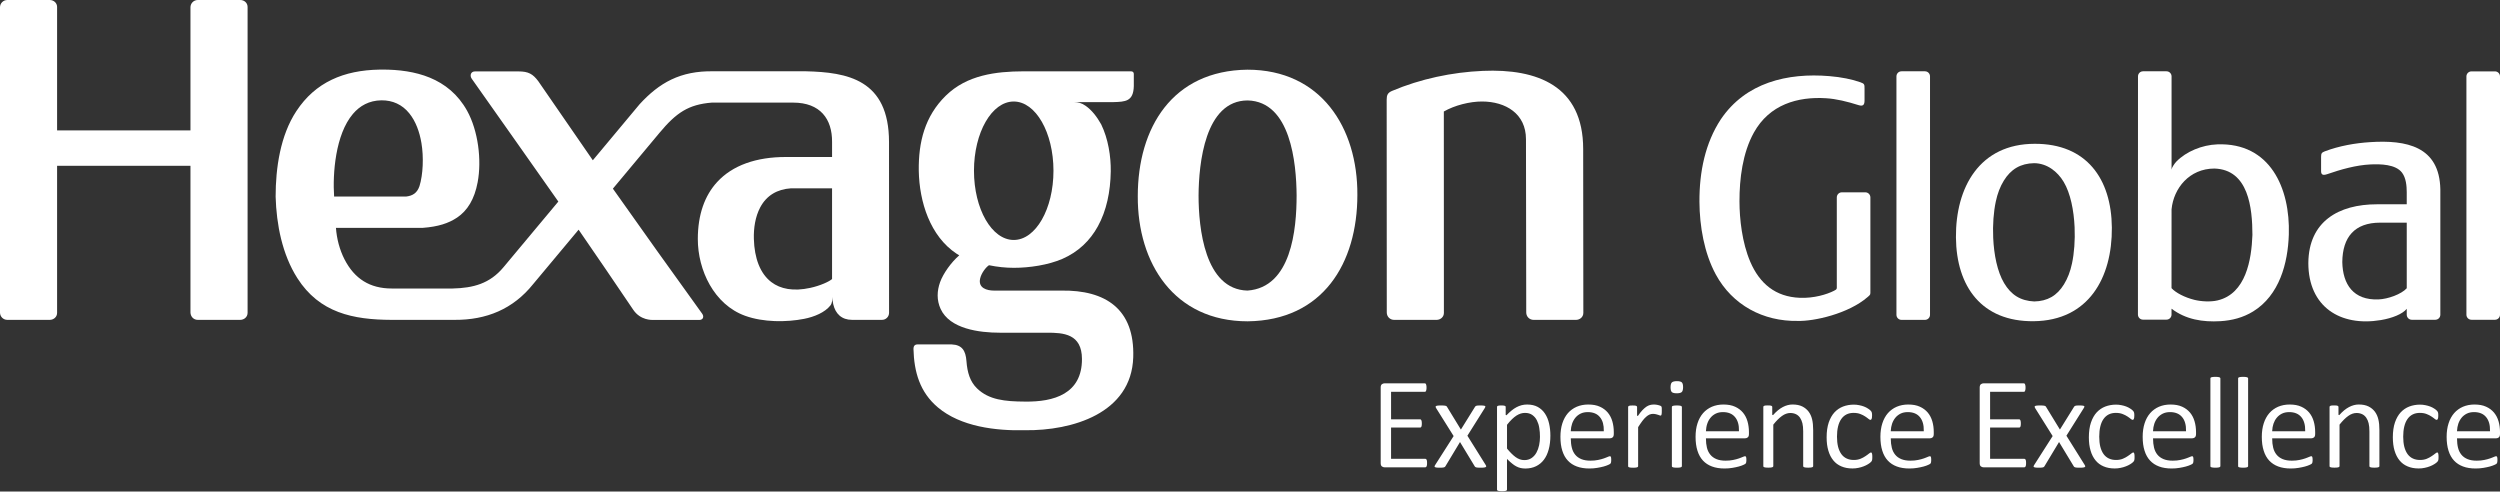
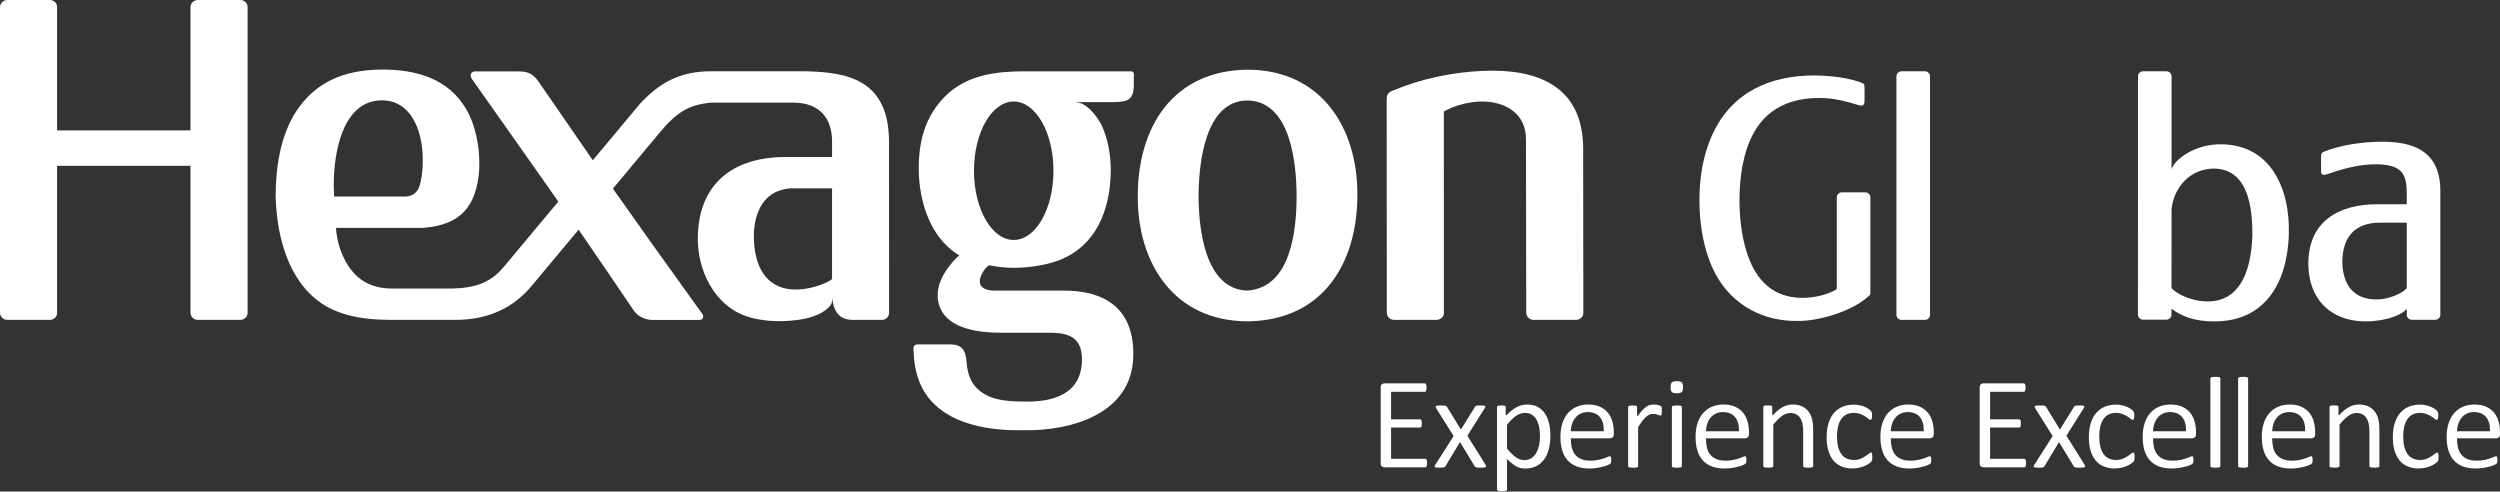
<svg xmlns="http://www.w3.org/2000/svg" version="1.1" x="0px" y="0px" width="295px" height="58px" viewBox="792.008 444.896 295 58" enable-background="new 792.008 444.896 295 58" xml:space="preserve">
  <rect x="792.008" y="444.896" width="295" height="58" fill="#333333" stroke="none" />
  <defs>
</defs>
  <rect display="none" fill="#534741" width="3468" height="1400" />
-   <path fill-rule="evenodd" clip-rule="evenodd" fill="#FFFFFF" d="M1022.809,472.91c-0.047-5.913,2.793-11.045,9.301-11.045  c6.092-0.022,9.05,4.119,9.097,9.889c0.048,5.906-2.741,10.973-9.218,11.045C1025.859,482.869,1022.857,478.716,1022.809,472.91   M1028.488,478.294c0.826,1.392,1.936,2.101,3.56,2.174c1.56-0.031,2.687-0.678,3.509-2.02c0.434-0.705,0.746-1.513,0.947-2.468  c0.26-1.205,0.375-2.737,0.307-4.281c-0.09-1.981-0.482-3.983-1.283-5.331c-0.734-1.237-1.975-2.205-3.496-2.217  c-1.589,0.03-2.74,0.703-3.574,2.063c-0.434,0.705-0.744,1.512-0.947,2.469c-0.257,1.203-0.375,2.735-0.305,4.28  C1027.293,474.946,1027.688,476.946,1028.488,478.294z" />
  <path fill-rule="evenodd" clip-rule="evenodd" fill="#FFFFFF" d="M1076.004,471.169v7.742c-0.645,0.708-2.222,1.273-3.329,1.316  c-2.965,0.119-4.226-1.774-4.276-4.408c0.027-2.947,1.455-4.65,4.47-4.65H1076.004z M1071.688,461.668  c-1.789,0.113-3.668,0.447-5.351,1.084c-0.347,0.138-0.44,0.223-0.44,0.647v1.686c0,0.416,0.197,0.541,0.721,0.362  c1.625-0.56,3.406-1.071,5.135-1.15c1.141-0.05,2.945-0.027,3.7,0.979c0.468,0.623,0.551,1.56,0.551,2.314v1.412h-3.518  c-4.528,0-8.056,2.028-8.093,6.932c0.002,5.151,3.757,7.533,8.555,6.731c1.34-0.223,2.566-0.713,3.056-1.33l0.001,0.699  c0,0.328,0.269,0.595,0.595,0.595c0.925,0,1.848,0,2.771,0c0.329,0,0.598-0.267,0.598-0.595v-14.796  c-0.049-2.547-1.055-4.009-2.58-4.797C1075.863,461.65,1073.817,461.531,1071.688,461.668z" />
-   <path fill-rule="evenodd" clip-rule="evenodd" fill="#FFFFFF" d="M1083.642,453.318c-0.327,0-0.597,0.269-0.597,0.596v28.119  c0,0.328,0.27,0.596,0.597,0.596c0.923,0,1.846,0,2.771,0c0.328,0,0.596-0.268,0.596-0.596v-28.119c0-0.328-0.268-0.596-0.596-0.596  C1085.487,453.318,1084.564,453.318,1083.642,453.318" />
  <path fill-rule="evenodd" clip-rule="evenodd" fill="#FFFFFF" d="M1019.154,453.309c0.328,0,0.596,0.268,0.596,0.597  c0,9.52,0,18.618,0,28.137c0,0.33-0.268,0.598-0.596,0.598c-0.922,0-1.848,0-2.77,0c-0.328,0-0.596-0.268-0.596-0.598v-28.137  c0-0.329,0.268-0.597,0.596-0.597H1019.154z" />
  <path fill-rule="evenodd" clip-rule="evenodd" fill="#FFFFFF" d="M1012.406,479.933c-2.294,2.004-6.395,2.89-8.258,2.831  c-4.069,0.078-7.721-1.861-9.684-5.495c-1.363-2.522-1.905-5.686-1.922-8.555c-0.018-3.569,0.691-6.947,2.518-9.732  c2.938-4.355,7.875-5.516,12.82-5.103c1.402,0.117,2.672,0.374,3.646,0.72c0.497,0.176,0.497,0.259,0.497,0.771v1.396  c-0.001,0.518-0.19,0.696-0.703,0.535c-1.378-0.435-2.644-0.738-3.81-0.812c-3.394-0.216-6.706,0.745-8.543,4.047  c-1.341,2.412-1.707,5.483-1.701,8.115c0.004,2.074,0.301,4.873,1.278,7.145c1.104,2.563,2.969,4.126,5.839,4.241  c1.667,0.068,3.202-0.402,4.041-0.832c0.383-0.193,0.326-0.233,0.326-0.605v-10.414c0-0.328,0.268-0.597,0.596-0.597h2.771  c0.327,0,0.596,0.269,0.596,0.597c0,3.671,0,7.342,0,11.013C1012.715,479.677,1012.744,479.638,1012.406,479.933" />
  <path fill-rule="evenodd" clip-rule="evenodd" fill="#FFFFFF" d="M1044.291,453.904c0-0.328,0.267-0.595,0.594-0.595h2.771  c0.327,0,0.596,0.268,0.596,0.595v10.604l-0.008,0.395c0.02-0.203,0.356-0.72,0.584-0.951c1.157-1.179,3.011-1.954,4.828-2.021  c6.227-0.231,8.607,5.171,8.433,10.635c-0.108,3.426-1.124,7.17-4.204,9.076c-1.178,0.728-2.492,1.071-3.871,1.153  c-2.066,0.124-4.075-0.187-5.766-1.475v0.699c0,0.33-0.268,0.596-0.596,0.596c-0.924,0-1.846,0-2.77,0  c-0.329,0-0.598-0.267-0.598-0.596C1044.285,472.488,1044.291,463.436,1044.291,453.904 M1053.686,480.343  c3.348-0.797,4-4.809,4.108-7.723c-0.005-3.18-0.452-7.726-4.499-7.836c-2.932,0.011-4.799,2.313-5.043,4.81l-0.004,9.303  c0.505,0.555,1.564,1.096,2.687,1.378C1051.761,480.481,1052.873,480.537,1053.686,480.343z" />
  <path fill-rule="evenodd" clip-rule="evenodd" fill="#FFFFFF" d="M911.629,456.874c2.59,0,4.688,3.658,4.688,8.171  c0,4.509-2.098,8.167-4.688,8.167c-2.592,0-4.692-3.658-4.692-8.167C906.937,460.532,909.037,456.874,911.629,456.874   M909.313,479.186h7.889c5.309-0.094,8.708,2.215,8.529,7.86c-0.207,6.653-7.248,8.681-12.733,8.616  c-3.526,0.085-7.625-0.425-10.316-2.688c-2.139-1.804-2.816-4.189-2.885-6.916c-0.002-0.284,0.124-0.51,0.445-0.519h4.075  c1.209,0.053,1.64,0.723,1.732,1.972c0.102,1.34,0.418,2.413,1.252,3.219c1.395,1.352,3.284,1.541,5.64,1.554  c3.427,0.053,6.753-0.911,6.738-5.034c-0.013-2.955-2.164-3.104-4.155-3.094l-5.52,0c-2.463,0-5.918-0.455-7-2.799  c-0.485-1.046-0.434-2.146-0.064-3.172c0.362-1.009,1.315-2.351,2.26-3.159c-0.116-0.068-0.237-0.14-0.321-0.196  c-3.116-2.068-4.391-6.101-4.457-9.796c-0.044-3.371,0.713-6.418,3.184-8.843c2.5-2.456,5.922-2.865,9.149-2.879  c4.245,0.009,8.489,0.004,12.728,0c0.211,0.004,0.317,0.138,0.313,0.32v1.422c-0.045,1.824-0.998,1.851-2.429,1.892h-4.631  c0.521,0.02,0.888,0.091,1.387,0.443c0.716,0.506,1.318,1.273,1.826,2.184c0.831,1.704,1.152,3.795,1.128,5.552  c-0.035,2.396-0.506,4.636-1.52,6.477c-0.922,1.674-2.294,3.017-4.188,3.841c-1.676,0.725-3.891,1.057-5.723,1.055  c-0.973-0.001-1.934-0.1-2.938-0.306c-0.364,0.239-0.896,0.917-1.044,1.57C907.409,478.89,908.457,479.186,909.313,479.186z" />
  <path fill-rule="evenodd" clip-rule="evenodd" fill="#FFFFFF" d="M945.008,467.953c-0.027-3.812-0.701-11.081-5.772-11.205  c-5.055,0-5.772,7.464-5.798,11.205c0,3.81,0.713,11.107,5.772,11.231C944.392,478.815,945.008,471.967,945.008,467.953   M939.21,453.119c8.677,0,13.013,6.853,12.968,14.775c0,8.071-4.073,14.813-12.942,14.917c-8.677,0-13.013-6.852-12.97-14.775  C926.266,459.969,930.344,453.221,939.21,453.119z" />
  <path fill-rule="evenodd" clip-rule="evenodd" fill="#FFFFFF" d="M956.277,455.62c3.342-1.414,7.074-2.205,10.695-2.36  c6.429-0.281,11.851,1.756,11.851,9.226c0,6.419,0.019,12.912,0.019,19.332c0,0.486-0.408,0.823-0.871,0.823h-4.993  c-0.493,0-0.874-0.385-0.874-0.872c0-6.792-0.031-13.655-0.031-20.447c0-3.014-2.396-4.437-5.164-4.449  c-1.456-0.007-3.26,0.451-4.529,1.181c0.004,5.153,0.008,21.096,0.008,23.765c0,0.486-0.408,0.823-0.873,0.823h-4.995  c-0.498,0-0.872-0.385-0.872-0.872c-0.002-8.365-0.012-16.732-0.012-25.098C955.635,456.12,955.752,455.842,956.277,455.62" />
  <path fill-rule="evenodd" clip-rule="evenodd" fill="#FFFFFF" d="M831.434,468.089h8.492c0.793-0.092,1.302-0.424,1.58-1.227  c0.426-1.368,0.509-3.446,0.232-5.085c-0.217-1.305-0.674-2.575-1.438-3.513c-0.828-1.029-1.97-1.547-3.29-1.53  c-1.442,0.021-2.536,0.64-3.357,1.604C831.582,460.771,831.248,465.395,831.434,468.089 M890.191,467.118h-4.852  c-1.602,0.106-2.868,0.822-3.625,2.248c-0.593,1.114-0.786,2.474-0.75,3.727c0.063,2.274,0.738,4.077,2.054,5.084  c1.087,0.831,2.616,1.122,4.599,0.689c1.201-0.262,2.251-0.751,2.574-1.045V467.118z M890.23,479.927  c-0.004,0.329-0.015,0.742-0.241,1.022c-0.652,0.816-1.881,1.334-3.104,1.573c-2.063,0.4-4.786,0.424-6.963-0.367  c-3.654-1.326-5.574-5.365-5.572-9.057c0.002-2.882,0.813-5.128,2.285-6.727c1.809-1.968,4.613-2.958,8.134-2.949h5.423v-1.757  c0.027-2.733-1.401-4.661-4.593-4.661h-9.603c-2.757,0.222-4.184,1.188-6.17,3.569l-5.497,6.584  c3.485,4.934,6.994,9.852,10.532,14.75c0.259,0.36,0.108,0.744-0.339,0.744h-5.486c-0.064-0.01-1.442,0.076-2.302-1.196  c-2.143-3.155-4.276-6.321-6.451-9.456l-5.361,6.418c-2.365,2.948-5.502,4.247-9.286,4.223c-2.48,0-4.961,0-7.442,0  c-4.522-0.018-8.482-0.824-11.098-4.921c-1.79-2.805-2.469-6.334-2.564-9.618c0-3.377,0.55-7.219,2.446-10.092  c1.121-1.703,2.516-2.915,4.179-3.709c1.629-0.78,3.509-1.153,5.642-1.19h0.003l0.09-0.002h0.009l0.083-0.001h0.01h0.095  c1.965-0.006,3.907,0.242,5.628,0.949c1.787,0.736,3.334,1.968,4.413,3.917c1.3,2.352,1.735,5.808,1.239,8.434  c-0.374,2-1.204,3.344-2.43,4.168c-1.007,0.672-2.224,1.071-4.047,1.209h-10.243c0.093,1.282,0.429,2.583,1.011,3.716  c1.179,2.295,2.994,3.44,5.571,3.44h7.187c2.446-0.056,4.394-0.583,5.993-2.5l6.48-7.759c-3.392-4.839-6.816-9.659-10.216-14.492  c-0.265-0.378-0.116-0.866,0.38-0.866h5.146c1.17,0,1.689,0.314,2.317,1.145l6.443,9.341l5.521-6.614  c2.319-2.524,4.793-3.956,8.708-3.887h10.905c4.888,0.116,9.817,0.958,9.817,8.356c0.008,0,0.005,18.357,0.005,20.146  c0,0.457-0.372,0.829-0.826,0.829h-3.54c-1.221,0-1.959-0.709-2.221-1.844C890.256,480.47,890.228,480.17,890.23,479.927z" />
  <path fill-rule="evenodd" clip-rule="evenodd" fill="#FFFFFF" d="M814.483,464.463h-15.738v17.355c0,0.484-0.408,0.823-0.872,0.823  h-4.994c-0.492,0-0.872-0.386-0.872-0.872c0-11.994,0-24.001,0-36.002c0-0.485,0.38-0.871,0.872-0.871h4.994  c0.463,0,0.872,0.338,0.872,0.823v14.568h15.738v-14.52c0-0.485,0.38-0.871,0.873-0.871h4.993c0.478,0,0.875,0.334,0.875,0.828  v36.095c-0.005,0.482-0.408,0.823-0.875,0.823h-4.993c-0.502,0-0.858-0.379-0.873-0.872V464.463z" />
  <path fill-rule="evenodd" clip-rule="evenodd" fill="#FFFFFF" d="M1085.728,494.816c0.075,0.269,0.109,0.575,0.101,0.915v0.052  h-0.051h-3.787h-0.055l0.001-0.055c0.005-0.144,0.022-0.287,0.048-0.425c0.025-0.139,0.059-0.274,0.104-0.408l0,0  c0.045-0.133,0.1-0.258,0.164-0.375c0.063-0.116,0.137-0.225,0.217-0.325c0.082-0.102,0.176-0.194,0.279-0.275  c0.102-0.081,0.213-0.152,0.336-0.214l0,0c0.122-0.061,0.256-0.106,0.398-0.137l0,0c0.145-0.03,0.295-0.045,0.455-0.045  c0.316,0,0.592,0.049,0.83,0.147c0.24,0.098,0.441,0.246,0.604,0.445C1085.532,494.311,1085.65,494.545,1085.728,494.816   M1086.973,496.347c0.023-0.066,0.035-0.146,0.035-0.24v-0.232c0-0.227-0.015-0.445-0.043-0.655s-0.072-0.415-0.129-0.61  c-0.057-0.198-0.131-0.382-0.219-0.553c-0.091-0.17-0.195-0.329-0.315-0.475l0,0c-0.122-0.144-0.261-0.275-0.414-0.391  c-0.155-0.115-0.325-0.217-0.517-0.303l0,0c-0.188-0.086-0.395-0.151-0.622-0.195c-0.229-0.042-0.479-0.064-0.749-0.064  c-0.251,0-0.492,0.022-0.717,0.066c-0.229,0.044-0.443,0.11-0.646,0.196c-0.205,0.089-0.396,0.196-0.567,0.323  c-0.172,0.125-0.329,0.267-0.472,0.43c-0.142,0.165-0.271,0.346-0.379,0.546c-0.11,0.199-0.204,0.416-0.277,0.651l0,0  c-0.077,0.234-0.136,0.485-0.173,0.75c-0.039,0.268-0.058,0.55-0.058,0.847c0,0.314,0.017,0.607,0.056,0.881  c0.035,0.272,0.092,0.527,0.165,0.759l0,0c0.073,0.234,0.165,0.448,0.273,0.642c0.108,0.195,0.234,0.368,0.379,0.524  c0.143,0.153,0.305,0.289,0.481,0.405c0.178,0.116,0.371,0.213,0.583,0.291l0,0c0.212,0.08,0.442,0.14,0.688,0.178  c0.247,0.04,0.511,0.06,0.797,0.06c0.162,0,0.322-0.007,0.476-0.019c0.155-0.011,0.302-0.031,0.443-0.056h0.001  c0.143-0.022,0.275-0.048,0.402-0.075c0.132-0.029,0.252-0.057,0.361-0.086v-0.001c0.111-0.031,0.211-0.062,0.297-0.093  c0.088-0.03,0.168-0.061,0.234-0.094h0.002c0.068-0.031,0.123-0.057,0.163-0.081c0.038-0.019,0.062-0.034,0.073-0.046l0,0  c0.012-0.011,0.023-0.026,0.033-0.037v-0.001c0.01-0.011,0.019-0.026,0.028-0.039c0.005-0.013,0.013-0.025,0.019-0.041l0,0  c0.006-0.014,0.011-0.03,0.012-0.046v-0.001c0.006-0.018,0.009-0.036,0.012-0.055l0.008-0.069c0.002-0.025,0.006-0.05,0.006-0.079  c0.002-0.026,0.002-0.057,0.002-0.09c0-0.047,0-0.088-0.002-0.124v-0.002c-0.002-0.035-0.004-0.07-0.009-0.103  c-0.004-0.028-0.008-0.055-0.015-0.076c-0.004-0.022-0.011-0.041-0.018-0.056l-0.002-0.004c-0.004-0.012-0.011-0.022-0.018-0.032  l0,0c-0.008-0.009-0.017-0.018-0.026-0.024c-0.009-0.006-0.019-0.01-0.03-0.013c-0.01-0.002-0.023-0.005-0.038-0.005  c-0.026,0-0.06,0.006-0.101,0.018c-0.043,0.014-0.094,0.034-0.152,0.06v0c-0.063,0.026-0.135,0.058-0.215,0.088  c-0.078,0.029-0.162,0.062-0.254,0.094c-0.097,0.033-0.201,0.065-0.314,0.096c-0.111,0.029-0.232,0.059-0.362,0.084l0,0  c-0.128,0.028-0.267,0.049-0.414,0.062c-0.153,0.015-0.312,0.021-0.479,0.021c-0.212,0-0.407-0.014-0.588-0.045  c-0.179-0.031-0.345-0.076-0.494-0.138l0,0c-0.147-0.062-0.282-0.136-0.403-0.222c-0.12-0.086-0.227-0.188-0.319-0.302  c-0.187-0.229-0.321-0.502-0.399-0.821c-0.037-0.156-0.068-0.324-0.087-0.502c-0.021-0.175-0.031-0.361-0.031-0.556v-0.052h0.054  h4.572c0.059,0,0.116-0.01,0.168-0.029l0,0c0.051-0.019,0.101-0.047,0.144-0.085  C1086.919,496.461,1086.953,496.411,1086.973,496.347z M1079.752,498.944L1079.752,498.944c0.002-0.036,0.003-0.076,0.003-0.123  c0-0.052-0.001-0.101-0.003-0.142c-0.001-0.044-0.006-0.083-0.008-0.119l0,0c-0.004-0.035-0.009-0.068-0.015-0.098  c-0.005-0.028-0.014-0.055-0.022-0.076l0,0c-0.006-0.021-0.016-0.038-0.025-0.052l0,0c-0.006-0.013-0.014-0.022-0.023-0.029h-0.002  c-0.015-0.014-0.036-0.02-0.059-0.02c-0.021,0-0.052,0.009-0.087,0.028c-0.04,0.021-0.086,0.054-0.139,0.097l0,0  c-0.057,0.046-0.118,0.095-0.187,0.145l0,0c-0.07,0.05-0.146,0.103-0.229,0.158l0,0c-0.082,0.059-0.174,0.113-0.271,0.166  c-0.095,0.052-0.201,0.103-0.313,0.149c-0.114,0.046-0.239,0.084-0.37,0.107c-0.135,0.025-0.277,0.037-0.426,0.037  c-0.158,0-0.308-0.014-0.449-0.042c-0.141-0.029-0.275-0.071-0.397-0.13c-0.124-0.056-0.239-0.129-0.345-0.217  c-0.103-0.086-0.198-0.187-0.283-0.303c-0.084-0.117-0.158-0.247-0.223-0.392c-0.064-0.144-0.118-0.301-0.163-0.471v-0.001  c-0.085-0.342-0.13-0.74-0.13-1.189c0-0.452,0.043-0.851,0.126-1.197c0.083-0.348,0.208-0.643,0.376-0.883  c0.167-0.243,0.375-0.425,0.62-0.548l0,0c0.243-0.121,0.522-0.182,0.839-0.182c0.15,0,0.293,0.01,0.426,0.033l0,0  c0.133,0.021,0.256,0.055,0.37,0.1c0.108,0.042,0.212,0.087,0.308,0.135l0,0c0.096,0.049,0.184,0.101,0.262,0.154  c0.078,0.05,0.148,0.098,0.211,0.144c0.066,0.049,0.125,0.097,0.181,0.141v0.001c0.044,0.039,0.089,0.07,0.128,0.089  c0.037,0.018,0.072,0.027,0.104,0.027c0.023,0,0.045-0.008,0.063-0.021c0.021-0.015,0.043-0.04,0.063-0.072  c0.019-0.037,0.033-0.087,0.045-0.15v-0.001c0.009-0.065,0.016-0.147,0.016-0.245c0-0.049-0.002-0.092-0.002-0.127  c-0.002-0.039-0.002-0.073-0.006-0.101l0,0c-0.002-0.029-0.006-0.057-0.008-0.082c-0.006-0.025-0.012-0.05-0.02-0.072l0,0  c-0.007-0.023-0.016-0.045-0.023-0.064l0,0c-0.01-0.018-0.019-0.036-0.027-0.051c-0.012-0.017-0.029-0.038-0.051-0.062  c-0.019-0.022-0.043-0.048-0.072-0.079l0,0c-0.029-0.03-0.068-0.062-0.117-0.1c-0.047-0.037-0.105-0.075-0.172-0.118h-0.002  c-0.064-0.043-0.137-0.085-0.213-0.123c-0.076-0.039-0.159-0.075-0.244-0.107c-0.086-0.033-0.175-0.062-0.271-0.09  c-0.095-0.027-0.193-0.05-0.297-0.069l0,0c-0.207-0.041-0.416-0.064-0.635-0.064c-0.229,0-0.445,0.02-0.656,0.057  c-0.209,0.038-0.412,0.093-0.609,0.168l0,0c-0.193,0.075-0.373,0.169-0.542,0.283c-0.169,0.115-0.323,0.25-0.468,0.403  c-0.143,0.155-0.27,0.331-0.383,0.529c-0.113,0.198-0.211,0.419-0.295,0.663l0,0c-0.082,0.244-0.145,0.511-0.186,0.803  c-0.042,0.292-0.063,0.606-0.063,0.946c0,0.301,0.017,0.583,0.051,0.845c0.033,0.262,0.084,0.509,0.151,0.736h0.001  c0.069,0.229,0.152,0.439,0.25,0.632c0.099,0.19,0.209,0.362,0.337,0.517h0.001c0.126,0.155,0.269,0.292,0.426,0.41  c0.16,0.117,0.336,0.216,0.525,0.296l0,0c0.189,0.082,0.395,0.143,0.612,0.184c0.218,0.04,0.45,0.061,0.7,0.061  c0.236,0,0.47-0.024,0.692-0.072h0.001c0.113-0.021,0.22-0.048,0.323-0.078c0.104-0.03,0.202-0.063,0.3-0.102l0,0  c0.092-0.035,0.18-0.074,0.266-0.115c0.086-0.042,0.17-0.089,0.249-0.137l0,0c0.073-0.046,0.139-0.09,0.192-0.13  c0.053-0.039,0.094-0.072,0.124-0.104v-0.002c0.03-0.029,0.054-0.055,0.074-0.077c0.019-0.024,0.034-0.044,0.04-0.058l0,0  c0.01-0.017,0.018-0.033,0.024-0.049l0,0c0.007-0.018,0.014-0.037,0.021-0.057c0.006-0.02,0.011-0.042,0.015-0.067l0,0  c0.003-0.024,0.007-0.052,0.009-0.086l0,0C1079.75,499.013,1079.751,498.979,1079.752,498.944z M1072.76,499.966  c0.012-0.018,0.017-0.042,0.017-0.072v-4.252c0-0.247-0.009-0.476-0.03-0.685c-0.021-0.208-0.052-0.401-0.094-0.577  c-0.04-0.173-0.097-0.334-0.164-0.487c-0.068-0.15-0.15-0.29-0.245-0.419l0,0c-0.096-0.128-0.208-0.243-0.331-0.346  c-0.126-0.103-0.265-0.193-0.42-0.271c-0.154-0.076-0.327-0.133-0.518-0.172c-0.191-0.037-0.4-0.058-0.629-0.058  c-0.194,0-0.385,0.025-0.576,0.076c-0.191,0.049-0.383,0.124-0.574,0.225c-0.191,0.099-0.385,0.229-0.576,0.386  c-0.193,0.16-0.387,0.35-0.578,0.567l-0.093-0.035v-0.92c0-0.017-0.001-0.033-0.005-0.045c-0.004-0.012-0.008-0.025-0.016-0.035  c-0.006-0.008-0.014-0.016-0.023-0.025l0,0c-0.012-0.012-0.029-0.022-0.044-0.032c-0.019-0.011-0.038-0.018-0.064-0.024l0,0  c-0.028-0.007-0.06-0.013-0.093-0.018c-0.035-0.003-0.078-0.005-0.123-0.007c-0.044-0.001-0.097-0.003-0.153-0.003  c-0.062,0-0.117,0.001-0.161,0.003c-0.048,0.001-0.088,0.003-0.123,0.007c-0.033,0.004-0.064,0.01-0.09,0.018  c-0.029,0.006-0.052,0.015-0.072,0.025c-0.019,0.009-0.033,0.019-0.044,0.03c-0.015,0.008-0.022,0.018-0.027,0.027  c-0.009,0.02-0.015,0.046-0.015,0.079v6.966c0,0.017,0.001,0.032,0.006,0.045c0.002,0.012,0.005,0.022,0.01,0.03l0,0  c0.008,0.01,0.018,0.02,0.029,0.028h0.001c0.013,0.009,0.029,0.02,0.05,0.027c0.023,0.009,0.049,0.017,0.08,0.024  c0.03,0.006,0.065,0.013,0.105,0.017l0,0c0.039,0.004,0.084,0.009,0.134,0.011c0.051,0.002,0.108,0.004,0.171,0.004  c0.064,0,0.123-0.001,0.173-0.004c0.052-0.002,0.099-0.007,0.138-0.011h0.001c0.04-0.004,0.075-0.011,0.104-0.019  c0.03-0.006,0.057-0.015,0.077-0.023l0,0c0.018-0.008,0.034-0.018,0.048-0.029l0,0c0.012-0.009,0.022-0.019,0.031-0.03l0,0  c0.014-0.018,0.02-0.042,0.02-0.072v-4.869l0.011-0.034c0.177-0.219,0.349-0.414,0.517-0.582c0.168-0.168,0.335-0.31,0.497-0.425  c0.159-0.117,0.323-0.205,0.487-0.263s0.329-0.088,0.495-0.088c0.126,0,0.245,0.012,0.355,0.037l0,0  c0.113,0.024,0.22,0.061,0.318,0.109c0.097,0.047,0.186,0.107,0.265,0.177l0,0c0.079,0.069,0.148,0.151,0.211,0.241l0,0  c0.061,0.092,0.116,0.191,0.162,0.299c0.047,0.106,0.084,0.224,0.115,0.347c0.031,0.122,0.055,0.267,0.07,0.432  c0.016,0.161,0.023,0.342,0.023,0.54v4.08c0,0.015,0.002,0.03,0.005,0.042l0,0c0.004,0.011,0.009,0.021,0.017,0.03  c0.006,0.011,0.018,0.021,0.03,0.03c0.013,0.011,0.028,0.021,0.046,0.029c0.023,0.008,0.049,0.017,0.078,0.023  c0.031,0.007,0.064,0.015,0.105,0.019l0,0c0.039,0.004,0.086,0.009,0.137,0.011c0.052,0.002,0.111,0.004,0.176,0.004  c0.063,0,0.119-0.001,0.168-0.004c0.052-0.002,0.096-0.007,0.135-0.011l0,0c0.041-0.004,0.077-0.011,0.108-0.019  c0.028-0.006,0.054-0.015,0.074-0.023v0.001c0.019-0.009,0.036-0.019,0.05-0.03C1072.739,499.987,1072.751,499.978,1072.76,499.966z   M1063.916,494.816c0.077,0.269,0.112,0.575,0.103,0.915l-0.001,0.052h-0.051h-3.786h-0.056l0.003-0.055  c0.005-0.144,0.021-0.287,0.046-0.425c0.024-0.139,0.061-0.274,0.104-0.408l0,0c0.045-0.133,0.1-0.258,0.163-0.375  c0.063-0.116,0.138-0.225,0.22-0.325c0.082-0.102,0.176-0.194,0.276-0.275c0.103-0.081,0.214-0.152,0.336-0.214l0,0  c0.124-0.061,0.257-0.106,0.399-0.137l0,0c0.144-0.03,0.295-0.045,0.457-0.045c0.313,0,0.59,0.049,0.829,0.147  c0.239,0.098,0.439,0.246,0.603,0.445C1063.724,494.311,1063.842,494.545,1063.916,494.816z M1065.164,496.347  c0.021-0.066,0.033-0.146,0.033-0.24v-0.232c0-0.227-0.014-0.445-0.044-0.655c-0.028-0.21-0.07-0.415-0.128-0.61  c-0.059-0.198-0.129-0.382-0.219-0.553c-0.089-0.17-0.195-0.329-0.314-0.475l0,0c-0.121-0.144-0.261-0.275-0.414-0.391  c-0.154-0.115-0.326-0.217-0.515-0.303h-0.001c-0.188-0.086-0.396-0.151-0.625-0.195c-0.227-0.042-0.477-0.064-0.749-0.064  c-0.249,0-0.49,0.022-0.717,0.066s-0.442,0.11-0.646,0.196c-0.203,0.089-0.394,0.196-0.566,0.323  c-0.172,0.125-0.328,0.267-0.471,0.43c-0.144,0.165-0.27,0.346-0.378,0.546c-0.112,0.199-0.204,0.416-0.278,0.651l0,0  c-0.079,0.234-0.135,0.485-0.174,0.75c-0.039,0.268-0.058,0.55-0.058,0.847c0,0.314,0.019,0.607,0.054,0.881  c0.038,0.272,0.094,0.527,0.169,0.759l0,0c0.073,0.234,0.163,0.448,0.272,0.642c0.109,0.195,0.234,0.368,0.379,0.524  c0.145,0.153,0.305,0.289,0.482,0.405c0.176,0.116,0.371,0.213,0.58,0.291h0.002c0.213,0.08,0.441,0.14,0.688,0.178  c0.245,0.04,0.511,0.06,0.795,0.06c0.165,0,0.323-0.007,0.478-0.019c0.153-0.011,0.303-0.031,0.444-0.056l0,0  c0.14-0.022,0.273-0.048,0.401-0.075c0.131-0.029,0.252-0.057,0.361-0.086v-0.001c0.111-0.031,0.212-0.062,0.299-0.093  c0.088-0.03,0.165-0.061,0.234-0.094l0,0c0.068-0.031,0.121-0.057,0.164-0.081c0.037-0.019,0.062-0.034,0.072-0.046l0,0  c0.012-0.011,0.023-0.026,0.033-0.037v-0.001c0.01-0.011,0.021-0.026,0.029-0.039c0.006-0.013,0.012-0.025,0.018-0.041l0,0  c0.005-0.014,0.01-0.03,0.014-0.046v-0.001c0.004-0.018,0.006-0.036,0.009-0.055l0.009-0.069l0,0  c0.005-0.025,0.005-0.05,0.008-0.079c0-0.026,0.001-0.057,0.001-0.09c0-0.047-0.001-0.088-0.003-0.124v-0.002  c-0.001-0.035-0.004-0.07-0.01-0.103c-0.002-0.028-0.008-0.055-0.014-0.076c-0.004-0.022-0.011-0.041-0.018-0.056l-0.002-0.004  c-0.003-0.012-0.01-0.022-0.015-0.032l0,0c-0.009-0.009-0.019-0.018-0.028-0.024c-0.008-0.006-0.02-0.01-0.028-0.013  c-0.013-0.002-0.026-0.005-0.04-0.005c-0.026,0-0.059,0.006-0.1,0.018c-0.045,0.014-0.096,0.034-0.153,0.06v0  c-0.065,0.026-0.138,0.058-0.216,0.088c-0.076,0.029-0.161,0.062-0.254,0.094c-0.096,0.033-0.201,0.065-0.315,0.096  c-0.109,0.029-0.231,0.059-0.361,0.084l0,0c-0.127,0.028-0.266,0.049-0.415,0.062c-0.15,0.015-0.311,0.021-0.479,0.021  c-0.209,0-0.405-0.014-0.587-0.045c-0.179-0.031-0.346-0.076-0.493-0.138l0,0c-0.148-0.062-0.283-0.136-0.402-0.222  c-0.121-0.086-0.228-0.188-0.32-0.302c-0.188-0.229-0.321-0.502-0.399-0.821c-0.039-0.156-0.068-0.324-0.089-0.502  c-0.019-0.175-0.028-0.361-0.028-0.556v-0.052h0.053h4.573c0.059,0,0.113-0.01,0.165-0.029h0.001  c0.051-0.019,0.102-0.047,0.146-0.085C1065.109,496.461,1065.141,496.411,1065.164,496.347z M1057.264,499.966  c0.014-0.018,0.021-0.042,0.021-0.072v-10.334c0-0.017-0.002-0.031-0.006-0.045h-0.002c-0.002-0.011-0.008-0.023-0.016-0.032v-0.001  c-0.008-0.012-0.018-0.023-0.031-0.032l0,0c-0.012-0.01-0.027-0.02-0.045-0.027c-0.021-0.009-0.047-0.017-0.076-0.023  c-0.031-0.007-0.067-0.015-0.105-0.019c-0.04-0.004-0.086-0.009-0.137-0.011c-0.052-0.003-0.108-0.005-0.174-0.005  c-0.063,0-0.12,0.001-0.17,0.005c-0.051,0.001-0.099,0.007-0.137,0.011c-0.039,0.004-0.075,0.012-0.105,0.018l0,0  c-0.029,0.007-0.057,0.016-0.077,0.023l0,0c-0.022,0.009-0.04,0.02-0.053,0.03c-0.011,0.008-0.021,0.018-0.026,0.028v0.001  c-0.008,0.009-0.014,0.021-0.015,0.032c-0.003,0.014-0.003,0.031-0.003,0.047v10.334c0,0.017,0,0.032,0.003,0.045  c0.001,0.012,0.007,0.022,0.013,0.03l0,0c0.007,0.01,0.016,0.02,0.028,0.028l0,0c0.013,0.009,0.03,0.02,0.052,0.027  c0.021,0.009,0.048,0.017,0.078,0.024c0.03,0.006,0.066,0.013,0.105,0.017h0.002c0.037,0.004,0.084,0.009,0.135,0.011  c0.05,0.002,0.106,0.004,0.17,0.004c0.065,0,0.122-0.001,0.172-0.004c0.053-0.002,0.099-0.007,0.138-0.011h0.001  c0.039-0.004,0.074-0.011,0.105-0.019c0.028-0.006,0.054-0.015,0.076-0.023l0,0c0.018-0.008,0.034-0.018,0.048-0.029l0,0  C1057.246,499.987,1057.256,499.978,1057.264,499.966z M1053.992,499.966c0.016-0.018,0.021-0.042,0.021-0.072v-10.334  c0-0.017-0.002-0.031-0.006-0.045l0,0c-0.004-0.011-0.01-0.023-0.016-0.032l-0.002-0.001c-0.008-0.012-0.017-0.023-0.029-0.032l0,0  c-0.012-0.01-0.027-0.02-0.045-0.027c-0.021-0.009-0.048-0.017-0.078-0.023c-0.031-0.007-0.066-0.015-0.105-0.019  c-0.039-0.004-0.085-0.009-0.138-0.011c-0.05-0.003-0.107-0.005-0.173-0.005c-0.064,0-0.121,0.001-0.171,0.005  c-0.052,0.001-0.095,0.007-0.134,0.011c-0.04,0.004-0.074,0.012-0.105,0.018l0,0c-0.031,0.007-0.057,0.016-0.078,0.023l0,0  c-0.023,0.009-0.039,0.02-0.055,0.03c-0.01,0.008-0.02,0.018-0.025,0.028v0.001c-0.007,0.009-0.011,0.021-0.012,0.032  c-0.006,0.014-0.006,0.031-0.006,0.047v10.334c0,0.017,0,0.032,0.004,0.045c0.003,0.012,0.006,0.022,0.012,0.03l0,0  c0.008,0.01,0.018,0.02,0.027,0.028l0,0c0.017,0.009,0.031,0.02,0.053,0.027c0.021,0.009,0.049,0.017,0.08,0.024  c0.029,0.006,0.064,0.013,0.105,0.017l0,0c0.039,0.004,0.082,0.009,0.134,0.011c0.05,0.002,0.106,0.004,0.171,0.004  c0.065,0,0.122-0.001,0.173-0.004c0.052-0.002,0.099-0.007,0.138-0.011l0,0c0.041-0.004,0.075-0.011,0.105-0.019  c0.03-0.006,0.057-0.015,0.078-0.023l0,0c0.018-0.008,0.033-0.018,0.045-0.029l0,0  C1053.975,499.987,1053.984,499.978,1053.992,499.966z M1049.857,494.816c0.077,0.269,0.111,0.575,0.102,0.915v0.052h-0.051h-3.787  h-0.055l0.002-0.055c0.006-0.144,0.02-0.287,0.046-0.425c0.025-0.139,0.062-0.274,0.104-0.408l0,0  c0.045-0.133,0.099-0.258,0.164-0.375c0.063-0.116,0.137-0.225,0.218-0.325c0.082-0.102,0.175-0.194,0.278-0.275  c0.101-0.081,0.214-0.152,0.335-0.214l0,0c0.124-0.061,0.256-0.106,0.399-0.137l0,0c0.143-0.03,0.295-0.045,0.456-0.045  c0.313,0,0.591,0.049,0.827,0.147c0.242,0.098,0.442,0.246,0.605,0.445C1049.664,494.311,1049.783,494.545,1049.857,494.816z   M1051.104,496.347c0.022-0.066,0.036-0.146,0.036-0.24v-0.232c0-0.227-0.017-0.445-0.045-0.655s-0.073-0.415-0.13-0.61  c-0.057-0.198-0.129-0.382-0.219-0.553c-0.088-0.17-0.193-0.329-0.314-0.475l0,0c-0.121-0.144-0.26-0.275-0.414-0.391  c-0.152-0.115-0.324-0.217-0.514-0.303h-0.002c-0.188-0.086-0.395-0.151-0.623-0.195c-0.23-0.042-0.479-0.064-0.749-0.064  c-0.251,0-0.49,0.022-0.717,0.066c-0.228,0.044-0.442,0.11-0.646,0.196c-0.204,0.089-0.393,0.196-0.565,0.323  c-0.174,0.125-0.33,0.267-0.471,0.43c-0.144,0.165-0.27,0.346-0.381,0.546c-0.109,0.199-0.201,0.416-0.277,0.651l0,0  c-0.076,0.234-0.133,0.485-0.172,0.75c-0.04,0.268-0.057,0.55-0.057,0.847c0,0.314,0.017,0.607,0.054,0.881  c0.038,0.272,0.093,0.527,0.167,0.759h0.002c0.07,0.234,0.161,0.448,0.271,0.642c0.107,0.195,0.234,0.368,0.38,0.524  c0.143,0.153,0.305,0.289,0.48,0.405c0.177,0.116,0.373,0.213,0.582,0.291l0,0c0.213,0.08,0.442,0.14,0.69,0.178  c0.245,0.04,0.511,0.06,0.796,0.06c0.162,0,0.321-0.007,0.475-0.019c0.154-0.011,0.304-0.031,0.445-0.056h0.002  c0.14-0.022,0.273-0.048,0.399-0.075c0.132-0.029,0.253-0.057,0.361-0.086v-0.001c0.112-0.031,0.212-0.062,0.3-0.093  c0.087-0.03,0.165-0.061,0.233-0.094h0.001c0.068-0.031,0.122-0.057,0.164-0.081c0.036-0.019,0.062-0.034,0.071-0.046l0,0  c0.013-0.011,0.024-0.026,0.034-0.037v-0.001c0.01-0.011,0.02-0.026,0.027-0.039c0.006-0.013,0.014-0.025,0.02-0.041l0,0  c0.006-0.014,0.01-0.03,0.012-0.046v-0.001c0.006-0.018,0.008-0.036,0.011-0.055l0.009-0.069l0,0  c0.002-0.025,0.005-0.05,0.006-0.079c0.002-0.026,0.002-0.057,0.002-0.09c0-0.047,0-0.088-0.003-0.124v-0.002  c0-0.035-0.003-0.07-0.008-0.103c-0.003-0.028-0.009-0.055-0.014-0.076c-0.005-0.022-0.013-0.041-0.019-0.056l-0.002-0.004  c-0.004-0.012-0.011-0.022-0.018-0.032l0,0c-0.006-0.009-0.016-0.018-0.027-0.024c-0.008-0.006-0.019-0.01-0.029-0.013  c-0.011-0.002-0.023-0.005-0.036-0.005c-0.028,0-0.062,0.006-0.101,0.018c-0.045,0.014-0.095,0.034-0.152,0.06l-0.002,0  c-0.063,0.026-0.136,0.058-0.215,0.088c-0.078,0.029-0.161,0.062-0.254,0.094c-0.096,0.033-0.201,0.065-0.315,0.096  c-0.11,0.029-0.23,0.059-0.361,0.084l0,0c-0.13,0.028-0.265,0.049-0.417,0.062c-0.15,0.015-0.309,0.021-0.477,0.021  c-0.21,0-0.405-0.014-0.586-0.045c-0.181-0.031-0.347-0.076-0.494-0.138l0,0c-0.148-0.062-0.283-0.136-0.404-0.222  c-0.119-0.086-0.229-0.188-0.32-0.302c-0.188-0.229-0.318-0.502-0.398-0.821c-0.037-0.156-0.068-0.324-0.088-0.502  c-0.019-0.175-0.031-0.361-0.031-0.556v-0.052h0.055h4.574c0.059,0,0.113-0.01,0.165-0.029l0,0c0.052-0.019,0.101-0.047,0.146-0.085  C1051.049,496.461,1051.083,496.411,1051.104,496.347z M1043.883,498.944L1043.883,498.944c0.002-0.036,0.002-0.076,0.002-0.123  c0-0.052,0-0.101-0.002-0.142c-0.002-0.044-0.004-0.083-0.008-0.119l0,0c-0.004-0.035-0.009-0.068-0.016-0.098  c-0.006-0.028-0.014-0.055-0.021-0.076l0,0c-0.007-0.021-0.015-0.038-0.025-0.052l0,0c-0.008-0.013-0.016-0.022-0.023-0.029h-0.001  c-0.017-0.014-0.038-0.02-0.058-0.02c-0.023,0-0.055,0.009-0.088,0.028c-0.042,0.021-0.086,0.054-0.141,0.097l0,0  c-0.057,0.046-0.118,0.095-0.188,0.145l0,0c-0.068,0.05-0.145,0.103-0.227,0.158h0.001c-0.084,0.059-0.175,0.113-0.271,0.166  c-0.098,0.052-0.204,0.103-0.314,0.149c-0.115,0.046-0.24,0.084-0.373,0.107c-0.133,0.025-0.273,0.037-0.424,0.037  c-0.157,0-0.309-0.014-0.449-0.042c-0.141-0.029-0.273-0.071-0.397-0.13c-0.123-0.056-0.239-0.129-0.345-0.217  c-0.104-0.086-0.199-0.187-0.283-0.303c-0.084-0.117-0.16-0.247-0.223-0.392c-0.064-0.144-0.12-0.301-0.163-0.471v-0.001  c-0.085-0.342-0.128-0.74-0.128-1.189c0-0.452,0.041-0.851,0.125-1.197c0.082-0.348,0.207-0.643,0.375-0.883  c0.168-0.243,0.375-0.425,0.619-0.548l0,0c0.242-0.121,0.524-0.182,0.838-0.182c0.152,0,0.296,0.01,0.428,0.033l0,0  c0.132,0.021,0.255,0.055,0.369,0.1c0.109,0.042,0.212,0.087,0.308,0.135l0,0c0.097,0.049,0.187,0.101,0.265,0.154  c0.076,0.05,0.145,0.098,0.208,0.144c0.067,0.049,0.127,0.097,0.181,0.141v0.001c0.046,0.039,0.091,0.07,0.129,0.089  c0.038,0.018,0.072,0.027,0.104,0.027c0.022,0,0.044-0.008,0.064-0.021c0.02-0.015,0.043-0.04,0.062-0.072  c0.021-0.037,0.035-0.087,0.045-0.15v-0.001c0.011-0.065,0.017-0.147,0.017-0.245c0-0.049,0-0.092-0.002-0.127  c-0.002-0.039-0.003-0.073-0.006-0.101l0,0c-0.002-0.029-0.008-0.057-0.01-0.082c-0.005-0.025-0.01-0.05-0.017-0.072h-0.001  c-0.006-0.023-0.016-0.045-0.023-0.064c-0.01-0.018-0.02-0.036-0.027-0.051c-0.012-0.017-0.029-0.038-0.051-0.062  c-0.018-0.022-0.043-0.048-0.071-0.079l0,0c-0.03-0.03-0.07-0.062-0.119-0.1c-0.047-0.037-0.104-0.075-0.171-0.118h-0.003  c-0.064-0.043-0.136-0.085-0.212-0.123c-0.076-0.039-0.16-0.075-0.243-0.107c-0.087-0.033-0.177-0.062-0.272-0.09  c-0.094-0.027-0.193-0.05-0.298-0.069l0,0c-0.204-0.041-0.415-0.064-0.634-0.064c-0.227,0-0.445,0.02-0.656,0.057  c-0.21,0.038-0.413,0.093-0.608,0.168l0,0c-0.193,0.075-0.374,0.169-0.542,0.283c-0.168,0.115-0.324,0.25-0.469,0.403  c-0.143,0.155-0.27,0.331-0.383,0.529c-0.113,0.198-0.212,0.419-0.293,0.663h-0.002c-0.082,0.244-0.145,0.511-0.186,0.803  c-0.041,0.292-0.063,0.606-0.063,0.946c0,0.301,0.018,0.583,0.049,0.845c0.036,0.262,0.086,0.509,0.156,0.736l0,0  c0.066,0.229,0.148,0.439,0.248,0.632c0.098,0.19,0.209,0.362,0.338,0.517l0,0c0.127,0.155,0.268,0.292,0.428,0.41  c0.158,0.117,0.334,0.216,0.523,0.296l0,0c0.189,0.082,0.394,0.143,0.611,0.184c0.217,0.04,0.452,0.061,0.7,0.061  c0.238,0,0.47-0.024,0.694-0.072l0,0c0.113-0.021,0.219-0.048,0.323-0.078c0.103-0.03,0.203-0.063,0.299-0.102l0,0  c0.093-0.035,0.181-0.074,0.266-0.115c0.087-0.042,0.171-0.089,0.249-0.137l0,0c0.074-0.046,0.139-0.09,0.193-0.13  c0.053-0.039,0.094-0.072,0.123-0.104l0.002-0.002c0.029-0.029,0.054-0.055,0.074-0.077c0.019-0.024,0.033-0.044,0.041-0.058l0,0  c0.008-0.017,0.016-0.033,0.023-0.049l0,0c0.007-0.018,0.014-0.037,0.02-0.057s0.012-0.042,0.013-0.067h0.001  c0.004-0.024,0.008-0.052,0.01-0.086l0,0C1043.88,499.013,1043.883,498.979,1043.883,498.944z M1038.054,499.865  c-0.011-0.027-0.024-0.057-0.044-0.092l-2.148-3.434l-0.018-0.029l0.018-0.027l2.033-3.235c0.021-0.037,0.038-0.069,0.051-0.099l0,0  c0.01-0.027,0.016-0.051,0.019-0.073l0,0c0.001-0.016,0-0.028-0.005-0.039l0,0c-0.006-0.012-0.016-0.021-0.031-0.031  c-0.02-0.012-0.045-0.021-0.076-0.029l0,0c-0.031-0.009-0.068-0.016-0.117-0.021c-0.045-0.006-0.098-0.009-0.158-0.011  c-0.061-0.003-0.126-0.004-0.201-0.004c-0.072,0-0.135,0.001-0.186,0.003c-0.055,0.001-0.102,0.003-0.139,0.007  c-0.037,0.004-0.07,0.01-0.101,0.016c-0.028,0.005-0.052,0.013-0.069,0.021l0,0c-0.02,0.007-0.037,0.017-0.051,0.025  c-0.015,0.01-0.027,0.019-0.036,0.03v-0.001c-0.014,0.012-0.024,0.025-0.035,0.038l0,0c-0.009,0.012-0.019,0.024-0.026,0.037v0.002  l-1.611,2.593l-0.045,0.071l-0.043-0.071l-1.587-2.595c-0.008-0.015-0.019-0.029-0.03-0.043c-0.01-0.013-0.021-0.026-0.033-0.039  l0,0c-0.008-0.01-0.021-0.018-0.035-0.025c-0.015-0.009-0.033-0.016-0.057-0.021l-0.002-0.002c-0.023-0.006-0.051-0.014-0.088-0.019  c-0.031-0.006-0.068-0.012-0.113-0.016c-0.047-0.003-0.098-0.005-0.154-0.007s-0.125-0.003-0.203-0.003  c-0.082,0-0.154,0.001-0.218,0.004c-0.065,0.002-0.124,0.005-0.171,0.011l0,0c-0.049,0.005-0.091,0.013-0.125,0.023  c-0.031,0.008-0.057,0.02-0.074,0.033h-0.002c-0.019,0.013-0.031,0.027-0.039,0.041c-0.008,0.011-0.011,0.024-0.011,0.038  c0.001,0.019,0.009,0.04,0.019,0.066c0.008,0.029,0.023,0.06,0.041,0.093l2.051,3.273l0.018,0.027l-0.018,0.028l-2.167,3.395  c-0.021,0.035-0.038,0.067-0.049,0.095c-0.011,0.024-0.017,0.046-0.019,0.064c0,0.016,0.002,0.028,0.008,0.04  c0.008,0.013,0.018,0.024,0.034,0.035c0.017,0.013,0.043,0.023,0.072,0.033c0.031,0.01,0.069,0.019,0.113,0.024  c0.046,0.007,0.099,0.012,0.158,0.014s0.126,0.004,0.202,0.004c0.075,0,0.141,0,0.195-0.001c0.057-0.002,0.107-0.005,0.148-0.009  c0.043-0.002,0.08-0.008,0.114-0.014c0.032-0.006,0.06-0.014,0.083-0.021l0.003-0.001c0.022-0.008,0.046-0.017,0.063-0.027  c0.016-0.008,0.029-0.018,0.039-0.028c0.014-0.015,0.024-0.028,0.035-0.042h0.002c0.01-0.013,0.018-0.029,0.027-0.045l0.002-0.001  l1.664-2.765l0.045-0.075l0.044,0.075l1.673,2.765v0.001c0.011,0.017,0.02,0.032,0.03,0.045c0.011,0.014,0.022,0.028,0.035,0.042  c0.01,0.01,0.022,0.02,0.04,0.028c0.017,0.01,0.038,0.019,0.064,0.027v0.001c0.023,0.007,0.052,0.016,0.086,0.021l0,0  c0.032,0.006,0.071,0.011,0.118,0.014l0,0c0.042,0.004,0.095,0.007,0.155,0.009l0,0c0.057,0.001,0.127,0.001,0.206,0.001  c0.081,0,0.152-0.001,0.216-0.004c0.063-0.002,0.119-0.007,0.17-0.014c0.043-0.005,0.084-0.014,0.118-0.024s0.062-0.021,0.085-0.034  c0.017-0.012,0.028-0.025,0.037-0.037c0.008-0.012,0.013-0.026,0.013-0.041C1038.067,499.91,1038.063,499.889,1038.054,499.865z   M1031.082,499.665c0.002-0.041,0.002-0.083,0.002-0.129c0-0.051,0-0.098-0.002-0.141c-0.004-0.04-0.009-0.078-0.013-0.111  c-0.005-0.032-0.011-0.061-0.019-0.085c-0.009-0.025-0.018-0.049-0.029-0.069c-0.01-0.016-0.02-0.031-0.033-0.044l0,0  c-0.011-0.011-0.022-0.022-0.036-0.031l0,0c-0.026-0.016-0.054-0.023-0.088-0.023h-3.973h-0.052v-0.054v-3.579v-0.053h0.052h3.364  c0.018,0,0.033-0.001,0.048-0.005c0.014-0.002,0.026-0.008,0.04-0.014c0.013-0.006,0.022-0.017,0.033-0.027  c0.012-0.011,0.021-0.026,0.031-0.042l0,0c0.01-0.017,0.018-0.038,0.025-0.061c0.008-0.026,0.014-0.055,0.018-0.085l0,0  c0.005-0.032,0.009-0.065,0.012-0.105c0.002-0.038,0.004-0.082,0.004-0.128c0-0.048-0.002-0.093-0.004-0.134  c-0.003-0.04-0.007-0.079-0.012-0.114c-0.004-0.035-0.01-0.064-0.018-0.089c-0.008-0.022-0.016-0.045-0.025-0.062  c-0.012-0.018-0.021-0.035-0.033-0.047c-0.012-0.014-0.023-0.023-0.037-0.035c-0.013-0.008-0.024-0.015-0.037-0.017h-0.001  c-0.013-0.004-0.03-0.007-0.044-0.007h-3.364h-0.052v-0.053v-3.136v-0.053h0.052h3.919c0.015,0,0.031-0.001,0.045-0.005  c0.014-0.004,0.025-0.011,0.04-0.018c0.011-0.008,0.022-0.018,0.034-0.031l0,0c0.01-0.011,0.02-0.026,0.027-0.042  c0.009-0.021,0.018-0.047,0.025-0.075c0.009-0.025,0.016-0.054,0.021-0.085c0.005-0.032,0.01-0.068,0.014-0.106l0,0  c0.002-0.041,0.004-0.082,0.004-0.129c0-0.051-0.002-0.097-0.004-0.138l0,0c-0.004-0.041-0.009-0.079-0.014-0.11v-0.001  c-0.006-0.031-0.013-0.062-0.022-0.089c-0.008-0.029-0.016-0.052-0.025-0.075h0.001c-0.01-0.019-0.018-0.034-0.027-0.047l0,0  c-0.012-0.011-0.021-0.021-0.034-0.028l0,0c-0.026-0.015-0.054-0.023-0.085-0.023h-4.754c-0.053,0-0.107,0.008-0.156,0.026  c-0.051,0.018-0.102,0.045-0.148,0.081l0,0c-0.047,0.035-0.081,0.083-0.104,0.144c-0.023,0.064-0.037,0.143-0.037,0.238v8.931  c0,0.094,0.014,0.172,0.037,0.237c0.022,0.061,0.057,0.109,0.104,0.144c0.045,0.036,0.098,0.063,0.146,0.082  c0.051,0.018,0.105,0.026,0.158,0.026h4.808c0.017,0,0.034-0.001,0.048-0.006c0.013-0.003,0.027-0.01,0.04-0.018l0,0  c0.014-0.007,0.024-0.018,0.036-0.031s0.023-0.028,0.033-0.047c0.012-0.023,0.021-0.048,0.029-0.074  c0.008-0.025,0.014-0.055,0.019-0.086C1031.074,499.742,1031.078,499.706,1031.082,499.665z M1018.912,494.816  c0.076,0.269,0.109,0.575,0.102,0.915v0.052h-0.051h-3.787h-0.056l0.001-0.055c0.006-0.144,0.023-0.287,0.048-0.425  c0.025-0.139,0.061-0.274,0.104-0.408l0,0c0.046-0.133,0.1-0.258,0.165-0.375c0.062-0.116,0.136-0.225,0.217-0.325  c0.082-0.102,0.175-0.194,0.279-0.275c0.1-0.081,0.212-0.152,0.334-0.214l0,0c0.123-0.061,0.257-0.106,0.398-0.137l0,0  c0.145-0.03,0.297-0.045,0.458-0.045c0.313,0,0.591,0.049,0.829,0.147c0.239,0.098,0.44,0.246,0.604,0.445  C1018.717,494.311,1018.836,494.545,1018.912,494.816z M1020.158,496.347c0.022-0.066,0.034-0.146,0.034-0.24v-0.232  c0-0.227-0.015-0.445-0.043-0.655s-0.071-0.415-0.128-0.61c-0.059-0.198-0.131-0.382-0.22-0.553  c-0.087-0.17-0.194-0.329-0.315-0.475l0,0c-0.121-0.144-0.259-0.275-0.414-0.391c-0.154-0.115-0.326-0.217-0.516-0.303l0,0  c-0.188-0.086-0.395-0.151-0.624-0.195c-0.228-0.042-0.478-0.064-0.748-0.064c-0.251,0-0.491,0.022-0.717,0.066  c-0.228,0.044-0.443,0.11-0.646,0.196c-0.205,0.089-0.394,0.196-0.567,0.323c-0.171,0.125-0.329,0.267-0.472,0.43  c-0.142,0.165-0.27,0.346-0.379,0.546c-0.109,0.199-0.203,0.416-0.277,0.651l0,0c-0.076,0.234-0.135,0.485-0.172,0.75  c-0.039,0.268-0.059,0.55-0.059,0.847c0,0.314,0.02,0.607,0.056,0.881c0.036,0.272,0.093,0.527,0.167,0.759l0,0  c0.072,0.234,0.164,0.448,0.271,0.642c0.109,0.195,0.234,0.368,0.379,0.524c0.143,0.153,0.305,0.289,0.481,0.405  c0.178,0.116,0.372,0.213,0.583,0.291l0,0c0.212,0.08,0.442,0.14,0.689,0.178c0.246,0.04,0.51,0.06,0.797,0.06  c0.162,0,0.321-0.007,0.475-0.019c0.155-0.011,0.303-0.031,0.445-0.056l0,0c0.141-0.022,0.275-0.048,0.401-0.075  c0.132-0.029,0.252-0.057,0.362-0.086v-0.001c0.111-0.031,0.211-0.062,0.298-0.093c0.087-0.03,0.165-0.061,0.233-0.094h0.001  c0.067-0.031,0.122-0.057,0.163-0.081c0.038-0.019,0.063-0.034,0.074-0.046l0,0c0.011-0.011,0.023-0.026,0.033-0.037v-0.001  c0.009-0.011,0.018-0.026,0.027-0.039c0.006-0.013,0.014-0.025,0.02-0.041l0,0c0.005-0.014,0.01-0.03,0.014-0.046v-0.001  c0.004-0.018,0.006-0.036,0.009-0.055l0.008-0.069l0,0c0.003-0.025,0.005-0.05,0.005-0.079c0.004-0.026,0.004-0.057,0.004-0.09  c0-0.047,0-0.088-0.004-0.124v-0.002c0-0.035-0.004-0.07-0.008-0.103c-0.004-0.028-0.008-0.055-0.012-0.076  c-0.006-0.022-0.014-0.041-0.02-0.056l-0.002-0.004c-0.006-0.012-0.01-0.022-0.018-0.032l0,0c-0.008-0.009-0.018-0.018-0.027-0.024  c-0.009-0.006-0.02-0.01-0.027-0.013c-0.013-0.002-0.026-0.005-0.04-0.005c-0.026,0-0.06,0.006-0.103,0.018  c-0.041,0.014-0.092,0.034-0.15,0.06l-0.002,0c-0.062,0.026-0.135,0.058-0.214,0.088c-0.077,0.029-0.161,0.062-0.253,0.094  c-0.098,0.033-0.203,0.065-0.315,0.096c-0.11,0.029-0.231,0.059-0.361,0.084l0,0c-0.13,0.028-0.267,0.049-0.415,0.062  c-0.152,0.015-0.312,0.021-0.479,0.021c-0.211,0-0.406-0.014-0.586-0.045c-0.181-0.031-0.347-0.076-0.496-0.138l0,0  c-0.146-0.062-0.281-0.136-0.403-0.222c-0.12-0.086-0.226-0.188-0.319-0.302c-0.186-0.229-0.32-0.502-0.397-0.821  c-0.038-0.156-0.069-0.324-0.09-0.502c-0.019-0.175-0.03-0.361-0.03-0.556v-0.052h0.055h4.573c0.058,0,0.114-0.01,0.166-0.029l0,0  c0.052-0.019,0.101-0.047,0.144-0.085C1020.104,496.461,1020.137,496.411,1020.158,496.347z M1012.938,498.944L1012.938,498.944  c0.001-0.036,0.002-0.076,0.002-0.123c0-0.052-0.001-0.101-0.002-0.142c-0.003-0.044-0.004-0.083-0.009-0.119l0,0  c-0.003-0.035-0.008-0.068-0.015-0.098c-0.006-0.028-0.014-0.055-0.021-0.076h0.002c-0.009-0.021-0.018-0.038-0.027-0.052l0,0  c-0.007-0.013-0.016-0.022-0.024-0.029h-0.001c-0.016-0.014-0.037-0.02-0.059-0.02c-0.023,0-0.053,0.009-0.086,0.028  c-0.042,0.021-0.088,0.054-0.139,0.097l0,0c-0.059,0.046-0.12,0.095-0.189,0.145l0,0c-0.07,0.05-0.145,0.103-0.227,0.158l0,0  c-0.082,0.059-0.173,0.113-0.271,0.166c-0.098,0.052-0.202,0.103-0.314,0.149c-0.113,0.046-0.238,0.084-0.37,0.107  c-0.135,0.025-0.276,0.037-0.426,0.037c-0.157,0-0.308-0.014-0.448-0.042c-0.141-0.029-0.275-0.071-0.398-0.13  c-0.122-0.056-0.238-0.129-0.344-0.217c-0.104-0.086-0.199-0.187-0.283-0.303c-0.084-0.117-0.158-0.247-0.223-0.392  c-0.064-0.144-0.119-0.301-0.164-0.471v-0.001c-0.084-0.342-0.129-0.74-0.129-1.189c0-0.452,0.042-0.851,0.125-1.197  c0.084-0.348,0.208-0.643,0.377-0.883c0.168-0.243,0.375-0.425,0.619-0.548l0,0c0.242-0.121,0.523-0.182,0.84-0.182  c0.148,0,0.293,0.01,0.426,0.033l0,0c0.133,0.021,0.256,0.055,0.369,0.1c0.109,0.042,0.211,0.087,0.308,0.135l0,0  c0.095,0.049,0.185,0.101,0.264,0.154c0.077,0.05,0.147,0.098,0.209,0.144c0.066,0.049,0.127,0.097,0.181,0.141v0.001  c0.045,0.039,0.089,0.07,0.129,0.089c0.037,0.018,0.072,0.027,0.104,0.027c0.022,0,0.044-0.008,0.063-0.021  c0.021-0.015,0.043-0.04,0.063-0.072c0.021-0.037,0.034-0.087,0.044-0.15v-0.001c0.011-0.065,0.018-0.147,0.018-0.245  c0-0.049-0.002-0.092-0.002-0.127c-0.003-0.039-0.003-0.073-0.006-0.101h-0.001c-0.001-0.029-0.005-0.057-0.009-0.082  c-0.005-0.025-0.012-0.05-0.019-0.072l0,0c-0.005-0.023-0.015-0.045-0.022-0.064h-0.002c-0.01-0.018-0.018-0.036-0.026-0.051  c-0.011-0.017-0.028-0.038-0.049-0.062c-0.021-0.022-0.044-0.048-0.073-0.079l0,0c-0.03-0.03-0.069-0.062-0.118-0.1  c-0.048-0.037-0.104-0.075-0.173-0.118h-0.001c-0.064-0.043-0.136-0.085-0.212-0.123c-0.078-0.039-0.16-0.075-0.244-0.107  c-0.086-0.033-0.178-0.062-0.271-0.09c-0.094-0.027-0.194-0.05-0.297-0.069h-0.002c-0.203-0.041-0.414-0.064-0.634-0.064  c-0.227,0-0.443,0.02-0.655,0.057c-0.211,0.038-0.413,0.093-0.609,0.168l0,0c-0.193,0.075-0.374,0.169-0.541,0.283  c-0.17,0.115-0.324,0.25-0.469,0.403c-0.142,0.155-0.27,0.331-0.383,0.529c-0.113,0.198-0.212,0.419-0.295,0.663  c-0.082,0.244-0.144,0.511-0.187,0.803c-0.042,0.292-0.062,0.606-0.062,0.946c0,0.301,0.016,0.583,0.049,0.845  c0.034,0.262,0.087,0.509,0.154,0.736l0,0c0.068,0.229,0.15,0.439,0.249,0.632c0.099,0.19,0.21,0.362,0.339,0.517l0,0  c0.127,0.155,0.27,0.292,0.427,0.41c0.159,0.117,0.335,0.216,0.524,0.296l0,0c0.189,0.082,0.394,0.143,0.611,0.184  c0.217,0.04,0.451,0.061,0.699,0.061c0.239,0,0.471-0.024,0.695-0.072l0,0c0.113-0.021,0.219-0.048,0.322-0.078  c0.104-0.03,0.203-0.063,0.3-0.102l0,0c0.093-0.035,0.181-0.074,0.265-0.115c0.087-0.042,0.17-0.089,0.25-0.137l0,0  c0.074-0.046,0.139-0.09,0.193-0.13c0.053-0.039,0.092-0.072,0.123-0.104v-0.002c0.031-0.029,0.056-0.055,0.076-0.077  c0.018-0.024,0.032-0.044,0.04-0.058l0,0c0.008-0.017,0.017-0.033,0.022-0.049l0,0c0.008-0.018,0.014-0.037,0.021-0.057  c0.004-0.02,0.01-0.042,0.014-0.067l0,0c0.004-0.024,0.007-0.052,0.01-0.086l0,0  C1012.935,499.013,1012.936,498.979,1012.938,498.944z M1005.944,499.966c0.013-0.018,0.019-0.042,0.019-0.072v-4.252  c0-0.247-0.011-0.476-0.032-0.685c-0.019-0.208-0.052-0.401-0.093-0.577c-0.041-0.173-0.096-0.334-0.164-0.487  c-0.068-0.15-0.15-0.29-0.246-0.419l0,0c-0.096-0.128-0.207-0.243-0.331-0.346c-0.124-0.103-0.265-0.193-0.419-0.271  c-0.154-0.076-0.326-0.133-0.518-0.172c-0.191-0.037-0.402-0.058-0.63-0.058c-0.194,0-0.385,0.025-0.576,0.076  c-0.192,0.049-0.384,0.124-0.574,0.225c-0.19,0.099-0.384,0.229-0.575,0.386c-0.195,0.16-0.387,0.35-0.58,0.567l-0.092-0.035v-0.92  c0-0.017-0.002-0.033-0.006-0.045c-0.002-0.012-0.008-0.025-0.013-0.035c-0.007-0.008-0.015-0.016-0.025-0.025l0,0  c-0.013-0.012-0.028-0.022-0.043-0.032c-0.02-0.011-0.04-0.018-0.065-0.024l0,0c-0.026-0.007-0.059-0.013-0.092-0.018  c-0.037-0.003-0.079-0.005-0.123-0.007c-0.045-0.001-0.098-0.003-0.155-0.003c-0.061,0-0.114,0.001-0.161,0.003  c-0.045,0.001-0.089,0.003-0.122,0.007c-0.034,0.004-0.064,0.01-0.091,0.018c-0.027,0.006-0.051,0.015-0.069,0.025  c-0.021,0.009-0.036,0.019-0.048,0.03c-0.012,0.008-0.02,0.018-0.023,0.027c-0.011,0.02-0.017,0.046-0.017,0.079v6.966  c0,0.017,0.003,0.032,0.006,0.045c0.003,0.012,0.007,0.022,0.012,0.03l0,0c0.005,0.01,0.017,0.02,0.028,0.028h0.002  c0.012,0.009,0.031,0.02,0.049,0.027c0.022,0.009,0.048,0.017,0.079,0.024c0.03,0.006,0.067,0.013,0.105,0.017l0,0  c0.04,0.004,0.084,0.009,0.136,0.011c0.05,0.002,0.107,0.004,0.17,0.004c0.064,0,0.123-0.001,0.172-0.004  c0.053-0.002,0.099-0.007,0.138-0.011l0,0c0.042-0.004,0.078-0.011,0.106-0.019c0.031-0.006,0.057-0.015,0.077-0.023l0,0  c0.017-0.008,0.033-0.018,0.047-0.029h0.001c0.012-0.009,0.023-0.019,0.029-0.03h0.002c0.012-0.018,0.02-0.042,0.02-0.072v-4.869  l0.012-0.034c0.176-0.219,0.346-0.414,0.515-0.582c0.169-0.168,0.335-0.31,0.495-0.425c0.162-0.117,0.326-0.205,0.49-0.263  s0.328-0.088,0.494-0.088c0.127,0,0.246,0.012,0.355,0.037c0.115,0.024,0.221,0.061,0.318,0.109  c0.098,0.047,0.186,0.107,0.266,0.177l0,0c0.078,0.069,0.15,0.151,0.212,0.241h0.001c0.06,0.092,0.113,0.191,0.159,0.299  c0.047,0.106,0.086,0.224,0.117,0.347c0.03,0.122,0.054,0.267,0.069,0.432c0.015,0.161,0.023,0.342,0.023,0.54v4.08  c0,0.015,0.002,0.03,0.004,0.042l0,0c0.004,0.011,0.01,0.021,0.016,0.03c0.009,0.011,0.018,0.021,0.031,0.03  c0.013,0.011,0.029,0.021,0.047,0.029c0.023,0.008,0.048,0.017,0.078,0.023c0.031,0.007,0.065,0.015,0.105,0.019l0,0  c0.038,0.004,0.085,0.009,0.137,0.011c0.051,0.002,0.11,0.004,0.176,0.004c0.062,0,0.118-0.001,0.168-0.004  c0.051-0.002,0.096-0.007,0.135-0.011h0.001c0.04-0.004,0.075-0.011,0.106-0.019c0.028-0.006,0.055-0.015,0.076-0.023v0.001  c0.018-0.009,0.035-0.019,0.049-0.03C1005.926,499.987,1005.936,499.978,1005.944,499.966z M997.103,494.816  c0.077,0.269,0.11,0.575,0.101,0.915l-0.001,0.052h-0.052h-3.785h-0.054l0.001-0.055c0.006-0.144,0.021-0.287,0.047-0.425  c0.023-0.139,0.061-0.274,0.104-0.408l0,0c0.042-0.133,0.099-0.258,0.161-0.375c0.064-0.116,0.139-0.225,0.221-0.325  c0.082-0.102,0.175-0.194,0.275-0.275c0.103-0.081,0.215-0.152,0.338-0.214l0,0c0.122-0.061,0.256-0.106,0.398-0.137l0,0  c0.143-0.03,0.295-0.045,0.457-0.045c0.313,0,0.589,0.049,0.828,0.147c0.238,0.098,0.441,0.246,0.604,0.445  C996.908,494.311,997.027,494.545,997.103,494.816z M998.35,496.347c0.021-0.066,0.033-0.146,0.033-0.24v-0.232  c0-0.227-0.014-0.445-0.045-0.655c-0.027-0.21-0.07-0.415-0.128-0.61c-0.057-0.198-0.129-0.382-0.218-0.553  c-0.09-0.17-0.195-0.329-0.316-0.475l0,0c-0.121-0.144-0.26-0.275-0.413-0.391c-0.153-0.115-0.326-0.217-0.515-0.303l0,0  c-0.188-0.086-0.397-0.151-0.625-0.195c-0.227-0.042-0.477-0.064-0.748-0.064c-0.251,0-0.49,0.022-0.719,0.066  c-0.227,0.044-0.441,0.11-0.645,0.196c-0.204,0.089-0.393,0.196-0.566,0.323c-0.173,0.125-0.33,0.267-0.473,0.43  c-0.143,0.165-0.269,0.346-0.378,0.546c-0.11,0.199-0.204,0.416-0.278,0.651l0,0c-0.078,0.234-0.135,0.485-0.174,0.75  c-0.037,0.268-0.057,0.55-0.057,0.847c0,0.314,0.02,0.607,0.055,0.881c0.037,0.272,0.093,0.527,0.168,0.759l0,0  c0.072,0.234,0.165,0.448,0.272,0.642c0.109,0.195,0.235,0.368,0.379,0.524c0.143,0.153,0.305,0.289,0.482,0.405  c0.177,0.116,0.372,0.213,0.582,0.291l0,0c0.213,0.08,0.442,0.14,0.688,0.178c0.246,0.04,0.512,0.06,0.795,0.06  c0.166,0,0.324-0.007,0.477-0.019c0.154-0.011,0.305-0.031,0.445-0.056l0,0c0.141-0.022,0.273-0.048,0.402-0.075  c0.131-0.029,0.252-0.057,0.361-0.086v-0.001c0.111-0.031,0.211-0.062,0.299-0.093c0.088-0.03,0.166-0.061,0.234-0.094l0,0  c0.067-0.031,0.121-0.057,0.163-0.081c0.038-0.019,0.062-0.034,0.073-0.046h0.001c0.011-0.011,0.022-0.026,0.032-0.037l0.002-0.001  c0.008-0.011,0.017-0.026,0.026-0.039c0.007-0.013,0.012-0.025,0.019-0.041l0,0c0.006-0.014,0.01-0.03,0.016-0.046v-0.001  c0.002-0.018,0.005-0.036,0.006-0.055l0.01-0.069h0.002c0.001-0.025,0.002-0.05,0.005-0.079c0-0.026,0.001-0.057,0.001-0.09  c0-0.047-0.001-0.088-0.002-0.124v-0.002c-0.002-0.035-0.004-0.07-0.009-0.103c-0.004-0.028-0.008-0.055-0.013-0.076  c-0.006-0.022-0.013-0.041-0.02-0.056l-0.003-0.004c-0.004-0.012-0.01-0.022-0.015-0.032l0,0c-0.008-0.009-0.02-0.018-0.028-0.024  c-0.009-0.006-0.019-0.01-0.028-0.013c-0.014-0.002-0.025-0.005-0.039-0.005c-0.027,0-0.059,0.006-0.102,0.018  c-0.043,0.014-0.093,0.034-0.152,0.06v0c-0.064,0.026-0.135,0.058-0.217,0.088c-0.074,0.029-0.16,0.062-0.252,0.094  c-0.097,0.033-0.201,0.065-0.314,0.096c-0.109,0.029-0.232,0.059-0.363,0.084l0,0c-0.127,0.028-0.266,0.049-0.415,0.062  c-0.15,0.015-0.31,0.021-0.478,0.021c-0.209,0-0.406-0.014-0.586-0.045c-0.18-0.031-0.348-0.076-0.494-0.138h-0.002  c-0.146-0.062-0.282-0.136-0.4-0.222c-0.121-0.086-0.229-0.188-0.32-0.302c-0.188-0.229-0.322-0.502-0.4-0.821  c-0.039-0.156-0.066-0.324-0.088-0.502c-0.02-0.175-0.029-0.361-0.029-0.556v-0.052h0.053h4.572c0.061,0,0.115-0.01,0.168-0.029l0,0  c0.051-0.019,0.101-0.047,0.145-0.085C998.293,496.461,998.326,496.411,998.35,496.347z M990.57,490.943  c0.027-0.096,0.042-0.218,0.042-0.362c0-0.144-0.014-0.264-0.04-0.359c-0.024-0.09-0.063-0.16-0.109-0.205  c-0.102-0.097-0.297-0.145-0.582-0.145c-0.148,0-0.272,0.014-0.372,0.039c-0.097,0.026-0.171,0.062-0.222,0.111  c-0.049,0.048-0.087,0.119-0.113,0.21v0.001c-0.026,0.096-0.041,0.217-0.041,0.363c0,0.143,0.014,0.263,0.039,0.358  c0.025,0.091,0.063,0.159,0.11,0.206c0.101,0.095,0.295,0.144,0.581,0.144c0.149,0,0.273-0.013,0.373-0.039  c0.098-0.026,0.17-0.062,0.221-0.111C990.506,491.108,990.545,491.037,990.57,490.943z M990.449,499.966  c0.014-0.018,0.021-0.042,0.021-0.072v-6.966c0-0.014-0.002-0.026-0.006-0.038v-0.001c-0.005-0.01-0.01-0.022-0.018-0.031v-0.002  c-0.008-0.01-0.019-0.022-0.031-0.031h0.001c-0.011-0.01-0.026-0.019-0.046-0.027c-0.021-0.009-0.047-0.017-0.076-0.024  c-0.031-0.006-0.068-0.013-0.105-0.018h-0.002c-0.039-0.006-0.084-0.009-0.136-0.011c-0.052-0.003-0.108-0.004-0.174-0.004  c-0.063,0-0.12,0.001-0.17,0.004c-0.052,0.002-0.099,0.005-0.136,0.011c-0.039,0.005-0.076,0.012-0.105,0.018  s-0.059,0.015-0.078,0.023l0,0c-0.021,0.009-0.039,0.02-0.053,0.028l0,0c-0.011,0.011-0.02,0.02-0.027,0.028v0.002  c-0.006,0.011-0.01,0.021-0.014,0.032c-0.002,0.012-0.005,0.026-0.005,0.042v6.966c0,0.017,0.003,0.032,0.005,0.045  c0.004,0.012,0.008,0.022,0.014,0.03c0.006,0.01,0.016,0.02,0.027,0.028l0,0c0.014,0.009,0.031,0.02,0.052,0.027  c0.021,0.009,0.048,0.017,0.079,0.024c0.029,0.006,0.066,0.013,0.105,0.017h0.001c0.039,0.004,0.083,0.009,0.135,0.011  c0.05,0.002,0.106,0.004,0.17,0.004c0.065,0,0.122-0.001,0.174-0.004s0.097-0.007,0.136-0.011h0.002  c0.037-0.004,0.074-0.011,0.105-0.019c0.029-0.006,0.055-0.015,0.076-0.023l0,0c0.02-0.008,0.035-0.018,0.047-0.029l0,0  C990.432,499.987,990.442,499.978,990.449,499.966z M988.098,493.534c0-0.042,0-0.095,0-0.155h0.002l-0.002-0.158l0,0  c0-0.045,0-0.085,0-0.121l0,0c-0.002-0.034-0.004-0.063-0.006-0.088c-0.002-0.023-0.006-0.044-0.01-0.062l0,0  c-0.004-0.014-0.009-0.028-0.013-0.041l0,0c-0.003-0.013-0.008-0.024-0.013-0.035l-0.002-0.005  c-0.002-0.005-0.007-0.012-0.012-0.019c-0.008-0.01-0.02-0.02-0.034-0.031c-0.011-0.009-0.028-0.02-0.052-0.031  c-0.023-0.012-0.054-0.024-0.09-0.037c-0.036-0.012-0.076-0.025-0.113-0.035l0,0c-0.043-0.012-0.086-0.024-0.131-0.034l0,0  c-0.049-0.01-0.094-0.018-0.135-0.025c-0.041-0.006-0.086-0.013-0.127-0.017c-0.039-0.003-0.078-0.006-0.117-0.007  c-0.035-0.001-0.072-0.002-0.104-0.002c-0.074,0-0.146,0.005-0.219,0.014c-0.069,0.01-0.143,0.024-0.213,0.043l0,0  c-0.07,0.018-0.141,0.044-0.214,0.079c-0.069,0.034-0.144,0.073-0.217,0.123l0,0c-0.07,0.048-0.147,0.107-0.224,0.176  c-0.078,0.068-0.159,0.145-0.241,0.231c-0.085,0.089-0.171,0.19-0.261,0.305c-0.087,0.113-0.178,0.237-0.27,0.374l-0.097-0.03  v-1.013c0-0.017-0.003-0.033-0.007-0.045c-0.002-0.012-0.006-0.025-0.012-0.035c-0.007-0.008-0.015-0.016-0.025-0.025l0,0  c-0.012-0.012-0.028-0.022-0.046-0.032c-0.018-0.011-0.039-0.018-0.063-0.024l0,0c-0.027-0.007-0.059-0.013-0.094-0.018  c-0.034-0.003-0.076-0.005-0.122-0.007c-0.044-0.001-0.095-0.003-0.155-0.003c-0.059,0-0.113,0.001-0.16,0.003  c-0.046,0.001-0.088,0.003-0.121,0.007c-0.033,0.004-0.064,0.01-0.092,0.018c-0.027,0.006-0.049,0.015-0.071,0.025  c-0.018,0.009-0.034,0.019-0.046,0.03c-0.011,0.008-0.019,0.018-0.023,0.027c-0.01,0.02-0.018,0.046-0.018,0.079v6.966  c0,0.017,0.002,0.032,0.006,0.045c0.003,0.012,0.007,0.022,0.012,0.03l0,0c0.008,0.01,0.016,0.02,0.029,0.028l0,0  c0.014,0.009,0.031,0.02,0.051,0.027c0.021,0.009,0.049,0.017,0.08,0.024c0.029,0.006,0.064,0.013,0.104,0.017h0.001  c0.039,0.004,0.083,0.009,0.135,0.011c0.049,0.002,0.105,0.004,0.17,0.004s0.121-0.001,0.173-0.004  c0.053-0.002,0.099-0.007,0.138-0.011l0,0c0.04-0.004,0.076-0.011,0.105-0.019c0.03-0.006,0.057-0.015,0.078-0.023l0,0  c0.018-0.008,0.033-0.018,0.047-0.029l0,0c0.012-0.009,0.023-0.019,0.031-0.03l0,0c0.012-0.018,0.02-0.042,0.02-0.072v-4.581  l0.008-0.028c0.087-0.139,0.17-0.266,0.25-0.382c0.088-0.128,0.17-0.243,0.246-0.345v-0.001c0.077-0.098,0.152-0.189,0.223-0.269  c0.074-0.078,0.145-0.149,0.216-0.21h-0.001c0.065-0.061,0.133-0.112,0.199-0.155c0.07-0.048,0.137-0.084,0.201-0.112l0.004,0  c0.064-0.026,0.131-0.047,0.196-0.062c0.067-0.012,0.135-0.019,0.203-0.019c0.056,0,0.109,0.003,0.161,0.007  c0.053,0.005,0.104,0.014,0.152,0.025c0.048,0.012,0.093,0.022,0.135,0.033c0.039,0.011,0.079,0.023,0.118,0.034  c0.039,0.011,0.075,0.022,0.108,0.034l0,0c0.033,0.011,0.065,0.025,0.095,0.037l0.003,0.001c0.023,0.01,0.05,0.016,0.071,0.023  c0.021,0.004,0.042,0.007,0.06,0.007c0.016,0,0.026-0.001,0.037-0.005c0.009-0.001,0.014-0.006,0.018-0.012l0.003-0.002  c0.009-0.009,0.019-0.02,0.026-0.031l0,0c0.006-0.013,0.014-0.028,0.019-0.047l0.001-0.002c0.006-0.019,0.012-0.043,0.018-0.07  c0.004-0.028,0.01-0.061,0.012-0.097l0,0C988.096,493.623,988.096,493.58,988.098,493.534z M981.156,494.816  c0.074,0.269,0.107,0.575,0.1,0.915v0.052h-0.051h-3.785h-0.057v-0.055c0.006-0.144,0.023-0.287,0.047-0.425  c0.026-0.139,0.062-0.274,0.105-0.408l0,0c0.045-0.133,0.1-0.258,0.164-0.375c0.062-0.116,0.136-0.225,0.217-0.325  c0.085-0.102,0.176-0.194,0.278-0.275c0.102-0.081,0.214-0.152,0.336-0.214l0,0c0.122-0.061,0.256-0.106,0.399-0.137l0,0  c0.143-0.03,0.296-0.045,0.456-0.045c0.314,0,0.591,0.049,0.829,0.147c0.24,0.098,0.44,0.246,0.604,0.445  C980.961,494.311,981.079,494.545,981.156,494.816z M982.4,496.347c0.021-0.066,0.036-0.146,0.036-0.24v-0.232  c0-0.227-0.015-0.445-0.045-0.655c-0.028-0.21-0.071-0.415-0.128-0.61c-0.057-0.198-0.131-0.382-0.22-0.553  c-0.087-0.17-0.194-0.329-0.315-0.475l0,0c-0.121-0.144-0.258-0.275-0.414-0.391c-0.154-0.115-0.324-0.217-0.514-0.303h-0.002  c-0.188-0.086-0.395-0.151-0.623-0.195c-0.229-0.042-0.479-0.064-0.747-0.064c-0.253,0-0.492,0.022-0.719,0.066  c-0.228,0.044-0.442,0.11-0.646,0.196c-0.205,0.089-0.393,0.196-0.567,0.323c-0.171,0.125-0.329,0.267-0.472,0.43  c-0.141,0.165-0.268,0.346-0.379,0.546c-0.108,0.199-0.201,0.416-0.277,0.651l0,0c-0.076,0.234-0.135,0.485-0.172,0.75  c-0.038,0.268-0.057,0.55-0.057,0.847c0,0.314,0.019,0.607,0.053,0.881c0.037,0.272,0.094,0.527,0.168,0.759l0,0  c0.074,0.234,0.164,0.448,0.271,0.642c0.109,0.195,0.236,0.368,0.381,0.524c0.141,0.153,0.305,0.289,0.48,0.405  c0.178,0.116,0.371,0.213,0.582,0.291l0,0c0.213,0.08,0.443,0.14,0.689,0.178c0.246,0.04,0.51,0.06,0.796,0.06  c0.163,0,0.323-0.007,0.476-0.019c0.155-0.011,0.303-0.031,0.445-0.056h0.001c0.14-0.022,0.274-0.048,0.4-0.075  c0.132-0.029,0.253-0.057,0.362-0.086v-0.001c0.111-0.031,0.211-0.062,0.298-0.093c0.087-0.03,0.167-0.061,0.233-0.094h0.002  c0.068-0.031,0.122-0.057,0.164-0.081c0.036-0.019,0.061-0.034,0.072-0.046l0,0c0.013-0.011,0.023-0.026,0.033-0.037v-0.001  c0.009-0.011,0.018-0.026,0.027-0.039c0.007-0.013,0.014-0.025,0.02-0.041l0,0c0.005-0.014,0.01-0.03,0.014-0.046v-0.001  c0.005-0.018,0.006-0.036,0.009-0.055l0.009-0.069c0.002-0.025,0.004-0.05,0.004-0.079c0.004-0.026,0.004-0.057,0.004-0.09  c0-0.047,0-0.088-0.004-0.124v-0.002c0-0.035-0.002-0.07-0.008-0.103c-0.002-0.028-0.008-0.055-0.012-0.076  c-0.006-0.022-0.014-0.041-0.02-0.056l-0.002-0.004c-0.006-0.012-0.01-0.022-0.018-0.032l0,0c-0.008-0.009-0.016-0.018-0.025-0.024  c-0.011-0.006-0.021-0.01-0.029-0.013c-0.012-0.002-0.025-0.005-0.039-0.005c-0.027,0-0.061,0.006-0.102,0.018  c-0.041,0.014-0.093,0.034-0.152,0.06l-0.001,0c-0.062,0.026-0.134,0.058-0.214,0.088c-0.078,0.029-0.16,0.062-0.254,0.094  c-0.098,0.033-0.201,0.065-0.314,0.096c-0.111,0.029-0.232,0.059-0.362,0.084l0,0c-0.129,0.028-0.267,0.049-0.415,0.062  c-0.152,0.015-0.311,0.021-0.479,0.021c-0.211,0-0.406-0.014-0.586-0.045c-0.181-0.031-0.346-0.076-0.496-0.138l0,0  c-0.146-0.062-0.281-0.136-0.402-0.222c-0.119-0.086-0.227-0.188-0.32-0.302c-0.186-0.229-0.318-0.502-0.396-0.821  c-0.039-0.156-0.07-0.324-0.09-0.502c-0.02-0.175-0.031-0.361-0.031-0.556v-0.052h0.057h4.572c0.059,0,0.113-0.01,0.165-0.029l0,0  c0.052-0.019,0.101-0.047,0.146-0.085C982.346,496.461,982.38,496.411,982.4,496.347z M973.705,495.91  c0.015,0.176,0.02,0.355,0.02,0.536c0,0.161-0.006,0.325-0.025,0.489c-0.014,0.164-0.04,0.328-0.074,0.489v0.001  c-0.035,0.163-0.079,0.318-0.131,0.465c-0.055,0.147-0.117,0.286-0.189,0.418s-0.157,0.251-0.254,0.358  c-0.094,0.106-0.2,0.199-0.318,0.279c-0.119,0.082-0.251,0.142-0.395,0.183c-0.143,0.04-0.296,0.06-0.46,0.06  c-0.179,0-0.353-0.028-0.524-0.088l0,0c-0.168-0.059-0.337-0.146-0.497-0.262h-0.001c-0.161-0.117-0.326-0.259-0.494-0.427  c-0.167-0.164-0.338-0.354-0.515-0.571l-0.012-0.032v-2.77l0.011-0.032c0.1-0.125,0.197-0.241,0.292-0.348  c0.099-0.11,0.194-0.21,0.286-0.299c0.09-0.087,0.18-0.167,0.266-0.236c0.087-0.072,0.175-0.135,0.26-0.19v-0.001  c0.086-0.053,0.168-0.1,0.25-0.138c0.084-0.041,0.169-0.075,0.252-0.1l0,0c0.083-0.026,0.168-0.045,0.25-0.058  c0.082-0.012,0.168-0.019,0.254-0.019c0.17,0,0.326,0.02,0.471,0.06c0.143,0.04,0.273,0.102,0.389,0.182  c0.114,0.082,0.217,0.175,0.309,0.28c0.092,0.106,0.171,0.226,0.238,0.36l0,0c0.067,0.135,0.124,0.278,0.174,0.429  c0.046,0.148,0.082,0.306,0.107,0.473C973.672,495.569,973.693,495.739,973.705,495.91z M974.756,497.927  c0.131-0.481,0.197-1.024,0.197-1.63c0-0.251-0.014-0.495-0.038-0.73c-0.024-0.236-0.063-0.468-0.114-0.692l0,0  c-0.051-0.223-0.117-0.432-0.197-0.627c-0.079-0.194-0.176-0.375-0.287-0.543c-0.109-0.167-0.235-0.316-0.377-0.447l0,0  c-0.141-0.13-0.301-0.246-0.475-0.343c-0.172-0.094-0.363-0.166-0.574-0.214c-0.21-0.048-0.438-0.072-0.688-0.072  c-0.113,0-0.227,0.008-0.332,0.021c-0.107,0.011-0.213,0.032-0.314,0.059v0.001c-0.104,0.025-0.205,0.058-0.303,0.098v-0.001  c-0.1,0.04-0.199,0.086-0.297,0.138c-0.098,0.051-0.195,0.11-0.293,0.175c-0.096,0.066-0.193,0.137-0.29,0.216  c-0.098,0.08-0.196,0.167-0.3,0.261v0.001c-0.101,0.093-0.203,0.194-0.305,0.298l-0.09-0.038v-0.93c0-0.021-0.003-0.038-0.006-0.053  c-0.002-0.012-0.008-0.023-0.013-0.032c-0.007-0.01-0.015-0.019-0.028-0.027c-0.012-0.011-0.027-0.019-0.043-0.027l0,0  c-0.025-0.009-0.051-0.017-0.078-0.023c-0.026-0.006-0.055-0.012-0.084-0.016c-0.035-0.003-0.074-0.005-0.117-0.007  c-0.042-0.001-0.09-0.003-0.148-0.003c-0.052,0-0.1,0.001-0.142,0.003c-0.043,0.001-0.082,0.003-0.116,0.007  c-0.033,0.004-0.064,0.01-0.091,0.018c-0.027,0.006-0.053,0.014-0.071,0.024h-0.003c-0.017,0.006-0.031,0.016-0.044,0.025v0.001  c-0.01,0.007-0.018,0.016-0.023,0.024c-0.01,0.021-0.016,0.049-0.016,0.087v9.73c0,0.018,0.002,0.032,0.006,0.045  c0.003,0.014,0.007,0.025,0.012,0.036h0.002c0.006,0.011,0.015,0.021,0.025,0.03c0.014,0.01,0.031,0.02,0.053,0.029l0,0  c0.021,0.009,0.047,0.016,0.078,0.023l0,0c0.031,0.007,0.067,0.013,0.106,0.019l0,0c0.038,0.005,0.083,0.009,0.134,0.01  c0.051,0.004,0.107,0.005,0.171,0.005c0.064,0,0.124-0.001,0.173-0.005c0.053-0.001,0.098-0.004,0.137-0.01v-0.001  c0.041-0.004,0.077-0.01,0.105-0.018c0.031-0.006,0.057-0.014,0.078-0.022c0.018-0.009,0.033-0.018,0.046-0.029l0,0  c0.012-0.009,0.022-0.02,0.03-0.03v-0.001c0.014-0.022,0.022-0.048,0.022-0.079v-3.489v-0.124l0.09,0.086  c0.091,0.09,0.181,0.175,0.267,0.252l0,0c0.086,0.078,0.172,0.151,0.255,0.216l0,0c0.079,0.065,0.161,0.126,0.241,0.181  c0.081,0.055,0.164,0.104,0.245,0.146h0.002c0.082,0.043,0.165,0.082,0.247,0.113c0.084,0.031,0.168,0.058,0.254,0.078  c0.086,0.019,0.176,0.035,0.271,0.044c0.09,0.01,0.186,0.016,0.288,0.016c0.237,0,0.462-0.024,0.673-0.068  c0.211-0.045,0.409-0.114,0.594-0.203c0.184-0.089,0.35-0.197,0.507-0.326c0.155-0.127,0.295-0.274,0.419-0.44l0,0  c0.124-0.166,0.236-0.35,0.33-0.551C974.611,498.386,974.691,498.166,974.756,497.927z M967.37,499.865  c-0.01-0.027-0.024-0.057-0.044-0.092l-2.147-3.434l-0.019-0.029l0.019-0.027l2.032-3.235c0.023-0.037,0.037-0.069,0.05-0.099l0,0  c0.013-0.027,0.016-0.051,0.019-0.073l0,0c0.002-0.016,0-0.028-0.004-0.039c-0.006-0.011-0.016-0.021-0.031-0.031l0,0  c-0.02-0.012-0.044-0.021-0.075-0.029l0,0c-0.032-0.009-0.071-0.016-0.117-0.021c-0.046-0.006-0.1-0.009-0.159-0.011  c-0.059-0.003-0.127-0.004-0.201-0.004c-0.072,0-0.135,0.001-0.186,0.003c-0.055,0.001-0.102,0.003-0.139,0.007  c-0.037,0.004-0.071,0.01-0.102,0.016c-0.027,0.005-0.051,0.013-0.069,0.021c-0.019,0.007-0.034,0.017-0.05,0.025  c-0.014,0.01-0.025,0.019-0.037,0.03s-0.025,0.025-0.035,0.037c-0.009,0.012-0.019,0.024-0.026,0.037v0.002l-1.61,2.593  l-0.045,0.071l-0.044-0.071l-1.585-2.595c-0.01-0.015-0.02-0.029-0.031-0.043c-0.011-0.013-0.02-0.026-0.033-0.039h0.002  c-0.01-0.01-0.022-0.018-0.037-0.025l0,0c-0.014-0.009-0.033-0.016-0.056-0.021l-0.004-0.002c-0.021-0.006-0.05-0.014-0.086-0.019  c-0.031-0.006-0.07-0.012-0.114-0.016c-0.047-0.003-0.098-0.005-0.154-0.007c-0.058-0.001-0.124-0.003-0.201-0.003  c-0.083,0-0.158,0.001-0.221,0.004c-0.066,0.002-0.124,0.005-0.171,0.011l0,0c-0.048,0.005-0.089,0.013-0.124,0.023  c-0.031,0.008-0.055,0.02-0.075,0.033h-0.001c-0.018,0.013-0.033,0.026-0.039,0.041c-0.008,0.011-0.01,0.024-0.01,0.038  c0.001,0.019,0.008,0.04,0.016,0.066l0,0c0.012,0.027,0.024,0.059,0.043,0.093l2.051,3.273l0.018,0.027l-0.018,0.028l-2.166,3.395  c-0.021,0.035-0.039,0.067-0.051,0.095c-0.009,0.024-0.016,0.046-0.017,0.064c0,0.016,0.003,0.028,0.008,0.04  c0.007,0.013,0.018,0.024,0.032,0.035c0.02,0.013,0.043,0.023,0.073,0.033s0.069,0.019,0.113,0.024l0,0  c0.047,0.007,0.099,0.012,0.157,0.014c0.06,0.002,0.127,0.004,0.203,0.004c0.073,0,0.141,0,0.194-0.001  c0.058-0.002,0.108-0.005,0.149-0.009c0.041-0.002,0.08-0.008,0.115-0.014c0.032-0.006,0.059-0.014,0.082-0.021l0.002-0.001  c0.023-0.008,0.048-0.017,0.064-0.027c0.018-0.008,0.029-0.018,0.04-0.028c0.013-0.014,0.024-0.028,0.034-0.042  c0.01-0.013,0.02-0.029,0.03-0.045l0.001-0.001l1.664-2.765l0.044-0.075l0.044,0.075l1.674,2.765v0.001  c0.01,0.017,0.02,0.032,0.03,0.045h0.001c0.008,0.014,0.02,0.026,0.033,0.042c0.01,0.01,0.025,0.02,0.041,0.028  c0.018,0.01,0.039,0.019,0.063,0.027l0.002,0.001c0.023,0.007,0.051,0.016,0.086,0.021l0,0c0.031,0.006,0.072,0.011,0.117,0.014l0,0  c0.043,0.004,0.094,0.007,0.155,0.009l0,0c0.058,0.001,0.127,0.001,0.208,0.001c0.079,0,0.152-0.001,0.214-0.004  c0.065-0.002,0.122-0.007,0.17-0.014c0.045-0.005,0.087-0.014,0.118-0.024c0.034-0.01,0.063-0.021,0.086-0.034  c0.016-0.012,0.029-0.025,0.037-0.038l0,0c0.007-0.011,0.012-0.024,0.012-0.04C967.383,499.91,967.378,499.889,967.37,499.865z   M960.398,499.665c0.002-0.041,0.002-0.083,0.002-0.129c0-0.051,0-0.098-0.002-0.141c-0.002-0.04-0.008-0.078-0.012-0.111  c-0.006-0.032-0.013-0.061-0.02-0.085c-0.008-0.025-0.019-0.049-0.029-0.069c-0.01-0.016-0.021-0.031-0.032-0.044l0,0  c-0.013-0.013-0.024-0.023-0.036-0.031l0,0c-0.027-0.016-0.056-0.023-0.088-0.023h-3.976h-0.052v-0.054v-3.579v-0.053h0.052h3.365  c0.019,0,0.034-0.001,0.048-0.005c0.014-0.002,0.027-0.008,0.039-0.014c0.014-0.006,0.025-0.016,0.034-0.027  c0.013-0.011,0.022-0.026,0.03-0.042l0,0c0.012-0.019,0.02-0.04,0.027-0.061l0,0c0.008-0.028,0.013-0.056,0.018-0.085  c0.006-0.03,0.01-0.065,0.012-0.105c0.002-0.038,0.004-0.082,0.004-0.128c0-0.048-0.002-0.093-0.004-0.134  c-0.002-0.042-0.006-0.079-0.012-0.114c-0.005-0.035-0.01-0.064-0.018-0.089c-0.008-0.024-0.016-0.045-0.027-0.062  c-0.009-0.018-0.02-0.035-0.031-0.047c-0.012-0.014-0.025-0.023-0.037-0.035c-0.012-0.008-0.025-0.014-0.037-0.017l0,0  c-0.016-0.004-0.029-0.007-0.046-0.007h-3.365h-0.052v-0.053v-3.136v-0.053h0.052h3.921c0.016,0,0.031-0.001,0.044-0.005  c0.014-0.004,0.028-0.011,0.042-0.018c0.011-0.008,0.022-0.018,0.032-0.031l0,0c0.011-0.011,0.021-0.026,0.03-0.042  c0.006-0.021,0.017-0.047,0.025-0.075c0.006-0.025,0.013-0.054,0.02-0.085l0,0c0.006-0.032,0.011-0.068,0.014-0.106  c0.002-0.041,0.004-0.082,0.004-0.129c0-0.051-0.002-0.097-0.004-0.138c-0.003-0.041-0.008-0.079-0.014-0.11  c-0.007-0.032-0.014-0.063-0.021-0.09l0,0c-0.008-0.029-0.018-0.052-0.025-0.075c-0.01-0.019-0.018-0.034-0.028-0.047  c-0.01-0.011-0.021-0.021-0.032-0.028l0,0c-0.027-0.015-0.055-0.023-0.086-0.023h-4.755c-0.054,0-0.104,0.008-0.156,0.026  c-0.05,0.018-0.101,0.045-0.149,0.081c-0.043,0.035-0.078,0.083-0.102,0.144c-0.024,0.064-0.036,0.143-0.036,0.238v8.931  c0,0.094,0.012,0.172,0.036,0.237c0.023,0.061,0.057,0.109,0.102,0.144c0.049,0.036,0.1,0.063,0.149,0.082  c0.052,0.018,0.103,0.026,0.156,0.026h4.81c0.018,0,0.032-0.001,0.046-0.006c0.014-0.003,0.028-0.01,0.042-0.018l0,0  c0.01-0.007,0.022-0.018,0.036-0.031c0.009-0.013,0.022-0.028,0.032-0.047c0.011-0.023,0.021-0.048,0.029-0.074  c0.007-0.025,0.014-0.054,0.02-0.085l0,0C960.391,499.739,960.396,499.703,960.398,499.665z" />
</svg>